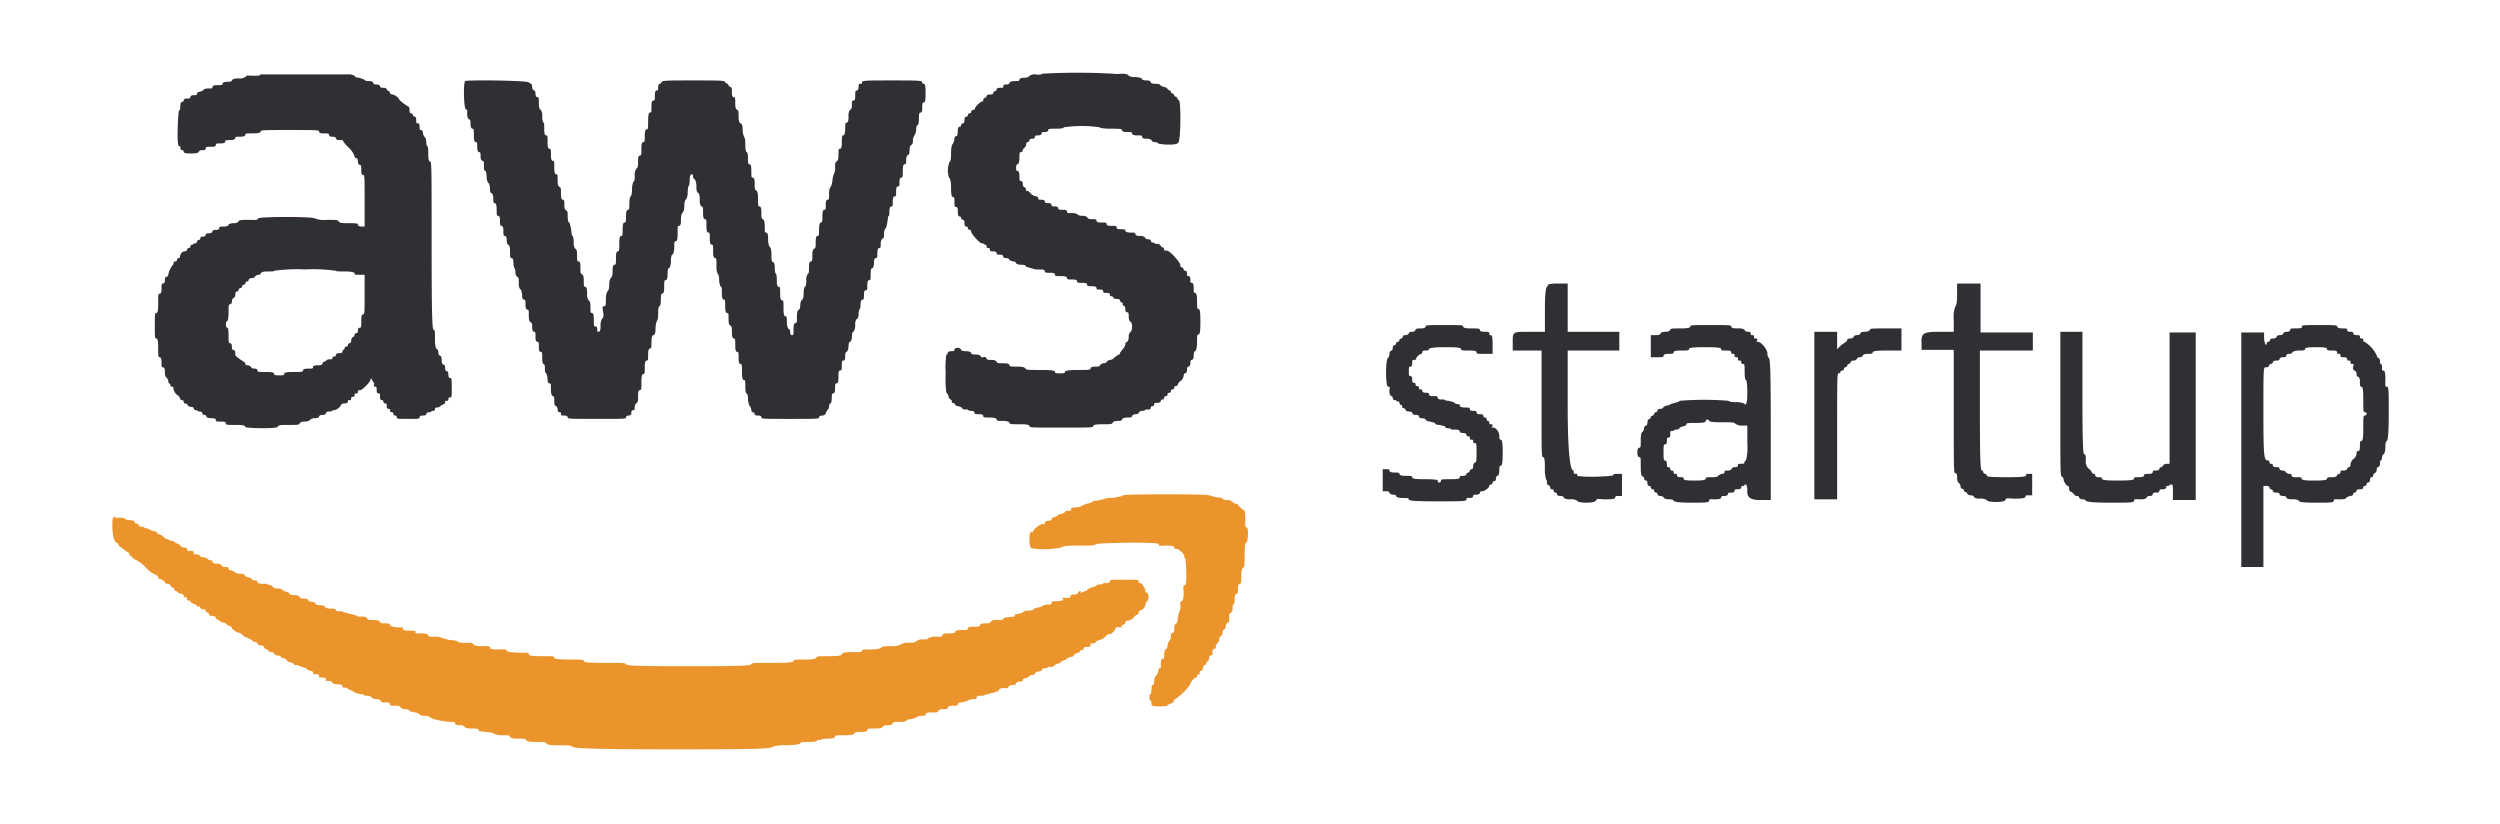
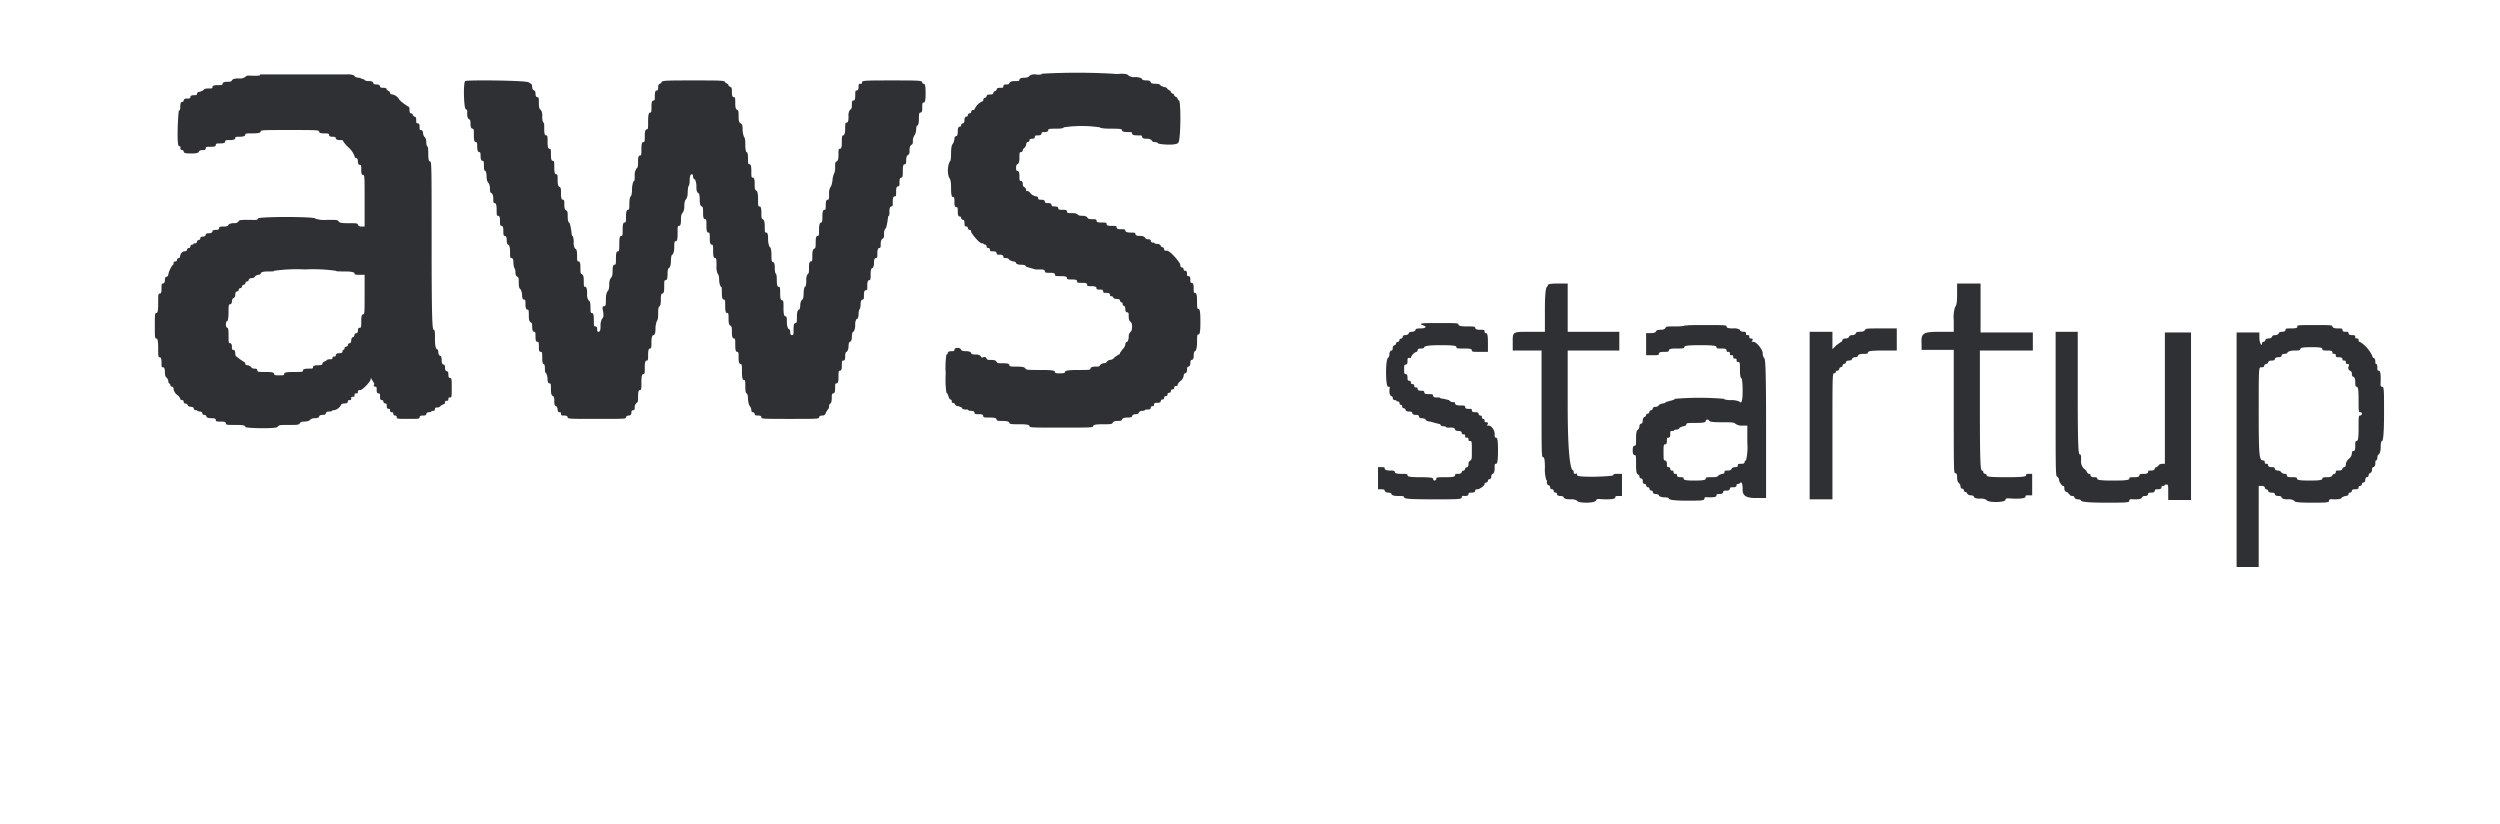
<svg xmlns="http://www.w3.org/2000/svg" viewBox="0 0 373 123">
-   <path d="M167.5 74l-1.5.3a3 3 0 00-1.4.2l-.9.2q-.7 0-.9.3l-.8.2-.7.3c0 .1-.3.2-.8.2s-.8.1-.7.3 0 .2-.4.2a.6.6 0 00-.6.3l-.5.2a.7.7 0 00-.6.3l-.5.2a.3.3 0 00-.3.3c0 .1-.2.2-.5.2s-.5.1-.5.3-.1.2-.4.2-1.4.8-1.4 1.2h-.3c-.3 0-.3 2.3.1 2.4a12.8 12.8 0 004.4-.1c.2-.2.8-.3 2.6-.3s2.5 0 2.6-.2 9.4-.4 9.4 0 .3.2 1.1.2 1.2.1 1.2.3.2.2.4.2 1.2.8 1.1 1.1 0 .2.1.2.4 4 0 4.1-.2.4-.2 1.2-.1 1.1-.3 1.2-.2.2-.2.5a1.7 1.7 0 01-.1 1 4.2 4.2 0 00-.3 1.2c0 .4-.1.6-.2.6s-.3.2-.3.7 0 .7-.2.7-.3.2-.3.5a1.2 1.2 0 01-.2.7 1.1 1.1 0 00-.3.7c0 .2-.1.5-.2.5s-.3.4-.3.8 0 .7-.2.7-.3.2-.3.7 0 .8-.1.7-.2.1-.3.4a1.1 1.1 0 01-.3.7 1.1 1.1 0 00-.3.7c0 .3 0 .6-.2.7s-.2.3-.2.7-.1.7-.2.7-.2.8 0 .9.2.2.2.5.1.4 1.2.4 1.2-.1 1.2-.2l.4-.2c.3-.1.5-.2.5-.3s0-.3.1-.3a8.8 8.8 0 002.4-2.3 1.6 1.6 0 01.8-1 .2.2 0 00.2-.2.3.3 0 01.3-.3c.1 0 .2-.1.1-.2s0-.3.2-.3.2-.2.3-.5.2-.5.3-.4a.2.2 0 00.2-.2c-.1-.1 0-.3.2-.3a.8.8 0 00.2-.5c0-.3.1-.4.3-.4s.2-.2.2-.5.1-.5.3-.5.2-.2.2-.3a.9.9 0 01.3-.6.8.8 0 00.2-.5c0-.2.1-.5.3-.5a.8.8 0 00.2-.5c0-.2.1-.5.3-.5a.8.8 0 00.2-.5c0-.2.1-.5.3-.5s.2-.3.2-.8.1-.7.3-.7a1 1 0 00.2-.7c0-.3.1-.6.2-.6s.1-.3.1-.7.1-.8.3-.8.2-.2.2-.7.1-.8.3-.8.2-.4.2-1.2.1-1.1.3-1.2.2-.4.2-1.9.1-1.8.3-1.9.3-2.3 0-2.2-.2-.5-.2-1.3-.1-1.3-.2-1.3-.9-.6-.9-.8-.1-.2-.2-.1a1.1 1.1 0 01-.6-.3 1.2 1.2 0 00-.9-.3c-.3 0-.6-.1-.6-.2s-.5-.2-1-.2l-1-.3c0-.2-12.7-.2-12.9 0M17.3 77c0 .1-.2.2-.4.2s-.3 3.4.5 3.8a.3.3 0 01.3.3q0 .2.3.3l.6.5.6.4c.1 0 .2.1.1.2s0 .2.2.2l.2.2c0 .1.3.3.5.4a5.5 5.5 0 011.5 1.1 3.8 3.8 0 001.4 1.1c.3.1.5.3.5.4s.1.3.2.3h.3a.2.2 0 00.2.2.3.3 0 01.3.3c0 .1.1.2.4.2s.4.1.4.2.2.3.4.4.3.1.2.2 0 .2.1.2.3.1.4.3l.5.2c.3 0 .4.1.4.3s.1.2.3.2.2.1.2.3.1.2.3.2.2 0 .2.1.2.3.5.4.5.2.5.3.1.2.2.1.2 0 .3.2.2.2.5.2a.3.3 0 01.3.3c0 .1.2.2.3.2s.2.2.2.3.2.2.5.2.5.1.5.3.2.2.3.2l.3.3.5.2c.3 0 .4.1.4.2l.5.3a.4.4 0 01.4.3.2.2 0 00.2.2l.3.3.5.2a1 1 0 01.7.5l.9.4.4.2a.5.5 0 00.5.3c.2 0 .3.1.3.2s.2.3.5.3.5.1.5.2.1.3.2.3l.4.2c0 .2.3.3.5.3s.4.1.4.2.2.3.5.3.5.1.5.2.2.2.4.2a.9.9 0 01.5.3.5.5 0 00.5.3l.5.2c.1.2.2.3.4.2l.6.2.5.2c.2 0 .5.1.5.3l.5.2c.3 0 .4.1.4.3s.2.2.5.2.5.1.4.3.1.2.5.2.6.1.5.3.1.2.4.2.6.1.6.3a1.3 1.3 0 00.8.2c.5 0 .7.1.7.3s.1.2.4.2.4.1.4.2l.5.2.7.4.9.2c.2 0 .4.1.4.2h.5a.9.9 0 01.6.3c0 .1.3.2.6.2s.7.1.7.3.3.2.8.2.6.1.6.3.2.2.8.2.7.1.8.3a1 1 0 00.7.2c.3 0 .6.1.6.3l.8.2c.3 0 .7.2.7.3s.4.2.8.2.7.1.7.2l.6.3.9.2 1.3.2c.8 0 1 0 1 .2s.2.3.7.3a1 1 0 01.7.2c.1.2.4.3 1.1.3s1 0 1 .2.1.2 1 .3 1.1.1 1.2.2.5.3 1.3.3 1.2 0 1.2.2.4.3 1.2.3 1.1 0 1.2.2.4.3 1.5.3 1.4 0 1.5.2.5.3 1.8.3 1.9 0 2.1.2 1.6.4 15.2.4 14.4-.1 14.7-.4a6.2 6.2 0 012.1-.2c1.4-.1 1.9-.1 2-.3s.4-.2 1.3-.2 1.2-.1 1.2-.2.1-.1.2-.1h.2c.1 0 .5-.2 1.2-.2s1.1-.1 1.1-.3.3-.2 1.4-.2 1.4-.1 1.5-.3.3-.2 1-.2.9-.1.9-.3.2-.2 1.1-.2 1.1-.1 1.2-.3a1 1 0 01.7-.2c.5 0 .7-.1.8-.3s.3-.2 1.1-.2a1.6 1.6 0 001-.2c0-.1.3-.2.6-.2l.7-.2a1.5 1.5 0 01.8-.3c.5 0 .7 0 .7-.2s.2-.3.9-.3 1 0 1-.2.3-.3.8-.3.6 0 .6-.2.2-.3.8-.3.7 0 .7-.2.2-.3.6-.3l.8-.2a1.6 1.6 0 01.9-.3c.4 0 .5 0 .5-.2s.2-.3.5-.3h.6c0-.1.2-.2.5-.2s.4-.1.4-.2h.5a.8.8 0 01.6-.2l.3-.3c0-.2.5-.3 1.1-.2l.3-.2c0-.2.3-.3.6-.3s.5-.1.5-.2.1-.3.5-.3.5-.1.5-.2.1-.3.4-.3l.5-.2a.5.5 0 01.5-.3c.3 0 .4-.1.4-.2s.2-.3.5-.3.5-.1.5-.2.2-.3.5-.3.5-.1.5-.2h.4a.6.6 0 00.6-.3l.4-.2c.2 0 .5-.1.5-.3l.4-.2a.5.5 0 00.5-.3l.6-.2c.3 0 .4-.1.4-.3l.5-.3c.3 0 .4-.1.4-.2s.1-.2.3-.2a.3.3 0 00.3-.3c0-.1.2-.2.6-.2s.5-.1.4-.3 0-.2.3-.2.5-.1.5-.3l.5-.2a1.6 1.6 0 00.9-.5c.3-.3.6-.5.7-.4s.8-.5.8-.8.5-.2.9-.2.1 0 0-.1a.3.3 0 01.3-.3q.3-.1.3-.3c0-.2.2-.3.4-.3a1.5 1.5 0 00.8-.4 1.2 1.2 0 01.6-.5c.1-.1.2-.2.2-.3s.1-.3.2-.3a1.1 1.1 0 00.8-.9c0-.2.1-.4.2-.4s.4-.7.2-1.1-.1-.4-.2-.3-.2-.1-.2-.3-.5-1.1-.8-1.1-.2-.1-.2-.3-.3-.2-2.2-.2-2.1 0-2.1.2-.2.3-.5.3h-.5c0 .1-.2.2-.5.2a.8.8 0 00-.7.3l-.7.2-.5.3c0 .1-.1.2-.3.2l-.6.2c-.2.2-.2.2-.1 0s0-.2-.1-.2-.2.1-.3.3-.3.2-.6.2-.5.1-.5.3-.1.2-.7.2-.6.1-.4.2-.2.3-1 .3-.7.1-.7.3-.2.2-.5.2-.8.1-1 .3l-.7.2c-.3.1-.6.1-.5.2s-.3.2-.8.2-.8.2-.8.3l-.7.2c-.3 0-.6.1-.5.2s0 .2-.1.2-1.6.1-1.6.3-.2.2-.9.2-.9.1-1 .3-.3.2-.8.2-.8.1-.8.3-.2.2-.9.2-.9.1-.9.3-.2.2-.9.2-1 .1-1 .3-.4.2-1 .2-.9.1-.9.3-.2.2-1 .2a2 2 0 00-1.1.2c0 .2-.3.2-.8.2a1.4 1.4 0 00-.9.2q-.2.3-1.2.3a2.1 2.1 0 00-1.3.3 3.2 3.2 0 01-1.5.2c-.9 0-1.3.1-1.3.2s-.5.3-1.5.3-1.4 0-1.4.2-.4.2-1.5.2-1.5.1-1.5.3-.4.3-1.9.3-1.8 0-1.9.2-.4.3-1.7.3-1.7 0-1.7.2-.4.3-3.1.3-3.1 0-3.2.2-1.2.3-9.4.3-9.3-.1-9.3-.3-.6-.2-3.2-.2-3.1-.1-3.1-.3-.4-.2-2.2-.2-2.2-.1-2.2-.3-.3-.2-1.9-.2-1.9-.1-1.9-.3-.1-.2-.3-.2-3 0-3-.3-.3-.2-1.3-.2-1.2-.1-1.2-.3-.3-.2-1.2-.2-1.2-.1-1.3-.3-.3-.2-1.2-.2a2.2 2.2 0 01-1.2-.2c0-.1-.5-.2-1.1-.2l-1.1-.3a2 2 0 00-1.1-.2c-.7 0-1 0-1-.2s-.4-.3-1.1-.3-.9 0-.8-.2-.3-.2-1-.2-.9-.1-.9-.3-.1-.3-.2-.2-1.7-.1-1.7-.3-.1-.3-.7-.3-.7 0-.8-.2-.4-.3-1-.3-.8 0-.9-.2-.3-.3-.7-.3h-.7c0-.1-.4-.2-.7-.3l-.8-.2-1-.3c-.5 0-.8 0-.8-.2s-.3-.2-.7-.2a1.4 1.4 0 01-.9-.2c0-.2-.3-.3-.7-.3s-.7-.1-.7-.2-.2-.3-.5-.3a.8.8 0 01-.6-.2c0-.2-.3-.3-.7-.3s-.6-.1-.6-.2-.1-.3-.7-.3-.7-.1-.8-.2a.5.5 0 00-.5-.3l-.5-.2c-.1-.2-.3-.3-.8-.3s-.6-.1-.6-.2l-.4-.3c-.3 0-.5-.1-.5-.2h-.7c-.6 0-.8-.1-.8-.3s-.1-.2-.4-.2a.5.5 0 01-.5-.3l-.5-.2a.5.5 0 01-.5-.3c0-.1-.3-.2-.7-.2s-.7-.1-.8-.3l-.5-.2c-.3 0-.4-.1-.4-.3s-.2-.2-.5-.2a.6.6 0 01-.6-.3c0-.1-.3-.2-.7-.2s-.6-.1-.6-.3-.1-.2-.3-.2a.7.7 0 01-.5-.3l-.6-.2c-.2.1-.4 0-.4-.1a.7.7 0 00-.6-.3c-.4 0-.5 0-.4-.2s-.1-.3-.5-.3-.5 0-.5-.2-.1-.3-.4-.3-.5-.1-.5-.2l-.3-.3-.5-.2a.9.9 0 00-.5-.3h-.3c0-.1-.3-.2-.5-.3a.9.9 0 01-.5-.3.9.9 0 00-.5-.3l-.4-.2a.4.4 0 00-.4-.3l-.6-.2-.6-.3h-.3c0-.1-.2-.2-.4-.2s-.5-.1-.5-.2a.3.3 0 00-.3-.3c-.2 0-.3-.1-.3-.2s-.2-.3-.7-.3-.7-.1-.7-.2-1.3-.3-1.4 0" fill="#ec942c" fill-rule="evenodd" />
-   <path d="M38.8 11.2c0 .1-.5.1-1 .1s-1-.1-1.1.1a1.4 1.4 0 01-1.1.3c-.6 0-.9.1-1 .3s-.3.2-.7.2-.7.1-.7.3-.1.2-.7.2-.8.1-.8.3-.1.2-.6.2-.7.1-.8.3l-.5.2c-.2 0-.4.1-.4.3s-.2.2-.5.2-.5.1-.5.3-.2.2-.5.2-.5.1-.5.3a.2.2 0 01-.2.2c-.2 0-.3.2-.3.7s-.1.6-.2.6-.4 5.2 0 5.3.2.2.2.3a.3.3 0 00.3.3.2.2 0 01.2.2c0 .2.2.3 1.1.3s1.1-.1 1.2-.3.3-.2.6-.2.4-.1.4-.3.2-.2.8-.2.7-.1.7-.3.2-.2.7-.2.7-.1.7-.3.2-.2.7-.2.8-.1.8-.3.2-.2.7-.2.8-.1.8-.3.2-.2 1.1-.2 1.2-.1 1.2-.3.6-.2 4.3-.2 4.4 0 4.4.2.2.3.7.3.8 0 .8.2.1.3.5.3.5.1.5.2.1.3.5.3h.5A4.5 4.5 0 0052 22a3.3 3.3 0 01.9 1.3.3.3 0 00.3.3c.1 0 .2.2.2.5s.1.5.3.5.2.2.2.8.1.7.3.7.2.5.2 3.8v3.9h-.5c-.2 0-.5-.1-.5-.3s-.4-.2-1.5-.2-1.3-.1-1.4-.3-.4-.2-1.7-.2a4 4 0 01-1.8-.2c-.1-.3-8.4-.3-8.5 0s-.5.2-1.4.2-1.4 0-1.5.2-.3.3-.7.3a1.3 1.3 0 00-.8.2c0 .2-.3.3-.7.3s-.7 0-.7.2-.1.3-.5.3-.5.1-.5.2-.1.3-.5.3-.5.1-.5.2-.1.3-.4.3-.4.1-.4.2-.1.3-.2.3-.3.1-.3.2-.1.3-.2.3h-.3a.2.2 0 01-.2.2.3.3 0 00-.3.3.2.2 0 01-.2.2.3.3 0 00-.3.3c0 .1-.2.2-.4.2s-.5.2-.6.6-.1.4-.2.4a.3.3 0 00-.3.3.2.2 0 01-.2.2c-.2 0-.3.1-.3.2s0 .3-.1.3a3.5 3.5 0 00-.7 1.5.3.3 0 01-.3.3c-.1 0-.2.2-.2.5s-.1.5-.3.5-.2.2-.2.8-.1.7-.3.7-.2.3-.2 1.5-.1 1.4-.3 1.4-.2.3-.2 1.9 0 1.9.2 1.9.3.3.3 1.4 0 1.4.2 1.4.3.2.3.8 0 .7.2.7.3.2.3.7.1.7.2.8.3.3.3.5a1 1 0 00.1.4.2.2 0 01.2.2.3.3 0 00.3.3c.1 0 .2.1.2.4a1.5 1.5 0 00.5.8 1.2 1.2 0 01.5.6c0 .1.1.2.3.2a.2.2 0 01.2.2c0 .2.1.3.2.3a.5.5 0 01.4.2c0 .2.3.3.5.3s.4.1.4.2a.3.3 0 00.3.3h.2c0 .1.2.2.4.2s.4.1.4.3.2.2.3.2a.3.3 0 01.3.3c.1.1.3.2.8.2s.6.1.6.3.2.2.8.2.7.1.7.3.3.2 1.5.2 1.4.1 1.4.3 4.6.3 4.8 0 .4-.3 1.6-.3 1.6 0 1.7-.2.3-.3.7-.3.7-.1.8-.2.3-.3.7-.3.7-.1.7-.2.1-.3.5-.3.5-.1.5-.2.1-.3.5-.3.5-.1.5-.2h.3a1.6 1.6 0 001-.8c0-.1.2-.2.5-.2s.5-.1.5-.3.1-.2.3-.2.2-.1.2-.3.1-.2.3-.2.2-.1.2-.3.1-.2.3-.2.2-.1.2-.3.2-.2.4-.2 1.4-1.1 1.5-1.6 0-.3.1-.1l.3.5c.1.1.2.3.1.4s0 .3.2.3.2.1.2.5.1.5.3.5.2.1.2.5.1.5.3.5a.2.2 0 01.2.2.3.3 0 00.3.3c.2 0 .2.1.2.4s.1.4.3.4.2.1.2.3.2.2.3.2.2.1.2.3.2.2.3.2.2.1.2.3.3.2 1.7.2 1.7 0 1.7-.2.1-.3.5-.3.5-.1.5-.2.1-.3.4-.3.4-.1.4-.2h.3c.1 0 .2-.1.2-.3s.2-.2.3-.2a.7.7 0 00.6-.3l.4-.2c.1 0 .2-.1.2-.3s.1-.2.3-.2.2-.1.2-.3.1-.2.3-.2.2-.3.2-1.4 0-1.5-.2-1.5-.3-.1-.3-.5-.1-.5-.2-.5-.3-.1-.3-.5-.1-.5-.2-.5-.3-.1-.3-.6-.1-.7-.2-.7-.3-.2-.3-.5-.1-.5-.2-.5-.3-.3-.3-1.4 0-1.5-.2-1.5-.3-1.7-.3-12.6 0-12.5-.2-12.5-.3-.2-.3-1.2-.1-1.1-.2-1.1a2.2 2.2 0 01-.1-.6c0-.3-.1-.7-.3-.8a1.4 1.4 0 01-.2-.6c0-.2-.1-.4-.3-.4s-.2-.1-.2-.5-.1-.5-.3-.5-.2-.1-.2-.5-.1-.5-.3-.5l-.2-.2a.3.3 0 00-.3-.3c-.1 0-.2-.1-.2-.5s-.1-.5-.2-.5l-.6-.4-.5-.4-.2-.2a1.6 1.6 0 00-1-.8c-.2 0-.4-.1-.4-.2s-.1-.3-.2-.3l-.3-.2c0-.2-.1-.3-.5-.3s-.5-.1-.5-.2-.1-.3-.5-.3-.5-.1-.5-.2-.1-.3-.6-.3-.7-.1-.7-.2l-.8-.3c-.3 0-.7-.1-.7-.3a2 2 0 00-1.1-.2h-13m116.6 0a2.6 2.6 0 01-.9 0 1.4 1.4 0 00-.9.2c-.1.2-.4.3-.8.3s-.7.1-.7.3-.2.2-.7.2-.7.1-.8.3-.2.2-.5.2-.4.1-.4.3-.1.2-.5.2-.5.1-.5.3l-.2.2a.3.3 0 00-.3.3c0 .1-.1.2-.5.2s-.5.1-.5.3l-.2.2a.3.3 0 00-.3.3c0 .1 0 .2-.1.2a2.3 2.3 0 00-1.2 1.2c0 .1-.1.1-.2.1a.3.3 0 00-.3.3.2.2 0 01-.2.2.3.3 0 00-.3.3.2.2 0 01-.2.2c-.2 0-.3.2-.3.5s-.1.5-.2.5a.3.3 0 00-.3.3.2.2 0 01-.2.2c-.2 0-.3.2-.3.7s-.1.7-.2.7-.3.1-.3.4a1.9 1.9 0 01-.2.7c-.2.2-.3.6-.3 1.5s-.1 1.2-.2 1.2a3.3 3.3 0 00-.1 2.4c.2.2.3.6.3 1.6s.1 1.3.3 1.3.2.2.2.8.1.7.3.7.2.2.2.7.1.7.3.7a.2.2 0 01.2.2.3.3 0 00.3.3c.1 0 .2.1.2.5s.1.5.3.5a.2.2 0 01.2.2.3.3 0 00.3.3c.1 0 .2.1.2.3s1.2 1.7 1.6 1.7h.2c0 .1.2.2.3.2s.2.1.2.3.2.2.3.2.2.1.2.3.2.2.5.2.5.1.5.3.2.2.5.2.5.1.5.3.2.2.4.2.5.1.5.3l.5.2c.3 0 .5.1.5.3a1.3 1.3 0 00.8.2c.4 0 .7.1.7.3l.7.2.7.2h.8q.6 0 .6.3c0 .2.2.2.8.2s.7.1.7.3.2.2.9.2.9.1.9.3.2.2.8.2.7.1.7.3.2.2.8.2.7.1.7.3.2.2.7.2.7.1.7.3.1.2.5.2.5.1.5.3.1.2.5.2.5.1.5.3a.2.2 0 00.2.2c.2 0 .3.1.3.2s.2.2.5.2.5.1.5.2.1.3.2.3.2.1.2.2 0 .3.1.3.3.1.3.5.1.5.3.5.2.2.2.6.1.8.3.8a1 1 0 01.2.7c0 .5-.1.7-.2.8s-.3.3-.3.7a1.3 1.3 0 01-.2.8c-.2 0-.3.2-.3.4a1.3 1.3 0 01-.4.7c-.2.3-.4.5-.4.6a.2.2 0 01-.2.2l-.6.4a.9.9 0 01-.7.4.9.9 0 00-.5.3c0 .1-.2.2-.5.2a.9.9 0 00-.5.3c0 .2-.3.2-.7.2s-.7.1-.7.3-.3.2-1.8.2-2 .1-2 .3-.4.2-.8.2-.7 0-.7-.2-.3-.3-2.1-.3-2.2 0-2.3-.2-.4-.3-1.2-.3-1.2 0-1.2-.2-.2-.3-.9-.3-.9 0-1-.2-.3-.3-.8-.3-.6 0-.7-.2-.2-.3-.5-.2-.3 0-.4-.2a1 1 0 00-.7-.2c-.5 0-.7-.1-.7-.2s-.2-.3-.7-.3-.8-.1-.8-.2-.2-.3-.5-.3-.5.1-.5.3-.2.2-.5.2-.5.1-.5.3a.2.2 0 01-.2.2 13 13 0 00-.1 2.8 15.1 15.1 0 00.1 2.9c.1 0 .2.2.3.5s.2.5.3.5.2.1.2.2 0 .3.1.3a.5.5 0 01.4.2c0 .2.3.3.5.3l.5.2c0 .2.3.3.5.3h.4c0 .1.2.2.5.2s.5.1.5.3.2.2.7.2.6.1.6.3.3.2 1 .2 1 .1 1 .3.3.2.9.2 1 .1 1 .3.5.2 1.6.2 1.4.1 1.4.3.6.2 4.7.2 4.8 0 4.8-.2.3-.3 1.4-.3 1.4 0 1.5-.2.3-.3.8-.3.6-.1.6-.2.2-.3.8-.3.7-.1.7-.2.2-.3.5-.3.5-.1.5-.2.2-.3.5-.3.5-.1.5-.2h.4c.3 0 .4-.1.4-.3s.2-.2.3-.2.2-.1.2-.3.2-.2.5-.2.5-.1.5-.3.2-.2.3-.2.2-.1.2-.3.2-.2.3-.2.2-.1.2-.3.2-.2.3-.2.2-.1.2-.3.2-.2.3-.2.2-.1.2-.3.2-.2.3-.2a.2.2 0 00.2-.2 1.2 1.2 0 01.5-.6 1.3 1.3 0 00.4-.7c0-.2.1-.4.2-.4s.3-.1.3-.5.1-.5.2-.5.3-.1.3-.5.1-.5.2-.5.3-.1.3-.6.1-.7.2-.7.3-.4.3-1.3 0-1.2.2-1.2.3-.3.3-1.9-.1-1.9-.3-1.9-.2-.3-.2-1.2-.1-1.2-.3-1.2-.2-.1-.2-.7-.1-.8-.3-.8-.2-.1-.2-.5-.1-.5-.3-.5-.2-.1-.2-.4-.1-.4-.3-.4a.2.2 0 01-.2-.2.3.3 0 00-.3-.3c-.1 0-.2-.1-.2-.4s-1.5-2.1-2-2.1-.4-.1-.4-.2-.1-.3-.2-.3-.3-.1-.3-.2a.5.5 0 00-.5-.3c-.3 0-.5-.1-.5-.2h-.2a.3.3 0 01-.3-.3c0-.1-.1-.2-.4-.2a.5.5 0 01-.5-.3 1 1 0 00-.7-.2c-.5 0-.7-.1-.7-.3s-.2-.2-.7-.2-.8-.1-.8-.3-.2-.2-.7-.2-.6-.1-.6-.3-.2-.2-.8-.2-.7-.1-.7-.3-.2-.2-.8-.2-.7-.1-.7-.3-.2-.2-.7-.2-.6-.1-.7-.3a1 1 0 00-.7-.2c-.4 0-.7-.1-.7-.2a1.3 1.3 0 00-.8-.2c-.6 0-.8 0-.8-.2s-.1-.3-.6-.3-.7 0-.7-.2-.2-.3-.5-.3-.5 0-.5-.2-.2-.3-.5-.3-.5 0-.5-.2-.2-.3-.5-.3-.5 0-.5-.2a.3.3 0 00-.3-.3 1.5 1.5 0 01-.8-.4c-.2-.3-.5-.5-.6-.4s-.1-.1-.1-.2-.1-.3-.3-.4-.2-.3-.2-.5-.1-.4-.3-.4-.2-.2-.2-.7-.1-.8-.3-.8-.2-.2-.2-.5.1-.5.2-.5.3-.2.3-.9 0-.9.2-.9a.3.3 0 00.3-.3c0-.1.1-.2.2-.3s.3-.3.3-.5.1-.4.2-.4a.3.3 0 00.3-.3c0-.1.1-.2.4-.2s.4-.1.4-.3.2-.2.5-.2.5-.1.5-.3.2-.2.5-.2.5-.1.5-.3.3-.2 1.2-.2 1.1-.1 1.1-.2a18.3 18.3 0 015.4 0c0 .1.6.2 1.6.2s1.7 0 1.7.2.2.3.8.3.7 0 .7.2.2.3.8.3.7 0 .7.2.2.3.7.3a1 1 0 01.7.2.5.5 0 00.5.3c.2 0 .5.1.5.2s2.6.4 3-.1.4-6.3.1-6.3l-.2-.2c0-.2-.1-.3-.2-.3l-.3-.2c0-.2-.1-.3-.2-.3l-.3-.2c0-.2-.1-.3-.2-.3l-.3-.2a.5.5 0 00-.5-.3l-.5-.2c-.1-.2-.3-.3-.8-.3s-.7-.1-.7-.2-.1-.3-.6-.3-.7-.1-.7-.2-.4-.3-1-.3a1.6 1.6 0 01-1-.2c-.1-.2-.4-.3-1.2-.3a3.8 3.8 0 01-1.1 0 95.5 95.5 0 00-10.7 0m-86 1.1c-.3.3-.2 4.1.1 4.2s.2.3.2.7.1.7.3.8.2.3.2.7.1.7.3.7.2.2.2 1 .1 1 .3 1 .2.2.2.7.1.8.3.8.2.2.2.6.1.7.3.7.2.2.2.8.1.7.2.7.2.4.2.9.2.9.3.9a1.7 1.7 0 01.2.9c0 .4.1.6.2.6s.3.3.3.8 0 .7.2.7.3.3.3 1 0 .9.2.9.3.2.3.7 0 .8.2.8.3.2.3.7 0 .8.2.8.3.2.3.6.1.7.2.7.3.2.3 1 0 1 .2 1 .3.2.3.7a3.5 3.5 0 00.1.7 1.2 1.2 0 01.2.7c0 .4.1.6.3.7s.2.3.2.9.1.9.3 1a2.4 2.4 0 01.2.9q0 .6.3.6c.2 0 .2.2.2.7s.1.8.3.8.2.2.2.9.1.9.3 1 .2.3.2.7.1.7.3.7.2.2.2.8.1.7.3.7.2.2.2.8.1.7.3.7.2.2.2.9.1.9.2.9.2.2.2.6 0 .7.2.8a2.4 2.4 0 01.2.9q0 .6.3.6c.2 0 .2.2.2.9s.1.9.3 1 .2.3.2.8.1.7.3.7a.8.8 0 01.2.5c0 .3.1.4.3.4s.2.1.2.3.2.2.5.2.5.1.5.3.6.2 4.4.2 4.3 0 4.3-.2.2-.3.4-.3.4-.1.4-.4.1-.4.3-.4.2-.2.2-.5a.9.9 0 01.3-.6c.2-.1.2-.3.2-1s.1-.9.3-.9.2-.3.2-1.2.1-1.2.3-1.2.2-.2.2-1 .1-1 .3-1 .2-.2.2-.9.1-.9.3-.9.2-.4.2-1 .1-1 .3-1 .3-.4.3-.9a3.3 3.3 0 01.2-1.2c.2-.2.2-.7.2-1.3s.1-.9.2-.9.2-.4.2-.9 0-1 .2-1 .3-.2.3-1 0-1 .2-1 .3-.2.3-.9.1-.9.2-.9.3-.4.3-1 .1-1 .2-1 .3-.4.3-1.1 0-.9.2-.9.3-.2.3-1.2 0-1.1.2-1.1.3-.2.3-.9.1-.9.2-1 .3-.4.3-1 .1-.9.2-1 .3-.4.3-1a5.8 5.8 0 01.1-1c.1 0 .2-.4.2-.9s.1-.9.3-.9.2.2.2.3a.5.5 0 00.3.5 2.3 2.3 0 01.2 1.1q0 .8.3.9c.1.1.2.3.2 1s.1.9.3 1 .2.3.2 1 .1.9.3.9.2.2.2 1 .1 1 .3 1 .2.2.2.9.1.9.3.9.2.2.2 1 .1 1 .3 1 .2.3.2 1.2a2.5 2.5 0 00.2 1.2c.1 0 .2.4.2.9s.2 1 .3 1 .1.4.1 1 .1.9.3.9.2.2.2 1 .1 1 .3 1 .2.2.2.9.1.9.3 1 .2.4.2 1 .1.9.3.9.2.2.2 1 .1 1 .3 1 .2.2.2.9.1.9.3.9.2.3.2 1.2.1 1.2.3 1.2.2.2.2 1 .1 1 .2 1 .2.4.2.7a3.1 3.1 0 00.2 1.1 1.1 1.1 0 01.3.7c0 .2.1.3.2.3a.3.3 0 01.3.3c0 .1.1.2.5.2s.5.1.5.3.6.2 4.3.2 4.3 0 4.3-.2.2-.3.5-.3.5-.2.5-.4l.3-.5c.1 0 .2-.3.2-.5s.1-.4.2-.4.2-.4.2-.8 0-.7.2-.7.3-.2.3-.8 0-.7.2-.7.3-.2.3-.9 0-1 .2-1 .3-.1.3-.7 0-.8.2-.8.3-.1.3-.6.1-.7.2-.7.3-.4.3-.8.1-.7.2-.7.3-.2.3-.7.1-.8.2-.8.3-.4.3-1a1.4 1.4 0 01.2-.9c.2 0 .3-.3.3-.8a2.2 2.2 0 01.1-.6c.1 0 .2-.4.2-.8s.1-.7.3-.7.2-.2.2-.7.1-.7.3-.7.2-.1.2-.7.1-.8.3-.8.2-.2.2-.9.1-.9.3-.9a1.3 1.3 0 00.2-.8c0-.5.1-.7.3-.7s.2-.2.2-.7.1-.8.3-.8.2-.2.2-.6.1-.7.3-.8.2-.3.2-.7a1.3 1.3 0 01.2-.8c.1 0 .2-.4.3-1s.1-.9.2-.9.1-.3.1-.7.1-.7.3-.7.2-.1.2-.7.1-.8.3-.8.2-.1.2-.7.1-.8.3-.8.2-.1.2-.6.1-.7.3-.7.2-.4.2-1.1.1-.9.3-.9.2-.2.2-.6.1-.7.3-.8.2-.3.2-.7.1-.7.3-.8.2-.3.2-.7a1.5 1.5 0 01.3-.8 2 2 0 00.2-.9c0-.3.1-.5.2-.5s.2-.4.2-.9 0-1 .2-1 .3-.1.3-.7 0-.8.2-.8.3-.2.3-1.4-.1-1.4-.3-1.4a.2.2 0 01-.2-.2c0-.3-.6-.3-4.5-.3s-4.5 0-4.5.3-.1.2-.3.2-.2.2-.2.5-.1.5-.3.5-.2.2-.2.8-.1.7-.3.7-.2.2-.2.7-.1.6-.3.7a1.6 1.6 0 00-.2 1c0 .7-.1.9-.3.9s-.2.3-.2.9-.1 1-.3 1-.2.4-.2 1.1-.1.9-.3.9-.2.2-.2.9-.1.9-.3 1-.2.3-.2.9a1.9 1.9 0 01-.2 1 3.1 3.1 0 00-.2 1c-.1.5-.2.9-.3.9a1.9 1.9 0 00-.2 1c0 .7 0 .9-.2.9s-.3.2-.3.8 0 .7-.2.7-.3.3-.3.9 0 1-.2 1-.3.4-.3 1.1 0 .9-.2.9-.3.2-.3.9 0 .9-.2 1-.3.3-.3 1 0 .9-.2.9-.3.2-.3.9 0 .9-.2 1a1.6 1.6 0 00-.2 1c0 .5-.1.9-.2.9s-.2.5-.2 1-.1.9-.2.9-.3.4-.3.8-.1.7-.2.7-.3.2-.3 1 0 1-.2 1-.3.2-.3.9 0 .9-.2.9-.3-.1-.3-.4-.1-.5-.2-.5-.3-.4-.3-1 0-.9-.2-.9-.3-.3-.3-1.2 0-1.2-.2-1.2-.3-.2-.3-1 0-1-.2-1-.3-.2-.3-1-.1-1-.2-1a2.8 2.8 0 01-.1-.8q0-.9-.3-.9c-.2-.1-.2-.4-.2-1.1s-.1-1.1-.3-1.2a2.9 2.9 0 01-.2-1.2c0-.7-.1-.9-.3-.9s-.2-.2-.2-.9-.1-1-.3-1.1-.2-.3-.2-1-.1-.9-.3-.9-.2-.2-.2-1.1-.1-1.2-.3-1.3-.2-.3-.2-1-.1-.9-.3-.9-.2-.2-.2-1-.1-1-.3-1-.2-.2-.2-.9-.1-.9-.2-.9-.2-.5-.2-1 0-1.1-.2-1.3a3.1 3.1 0 01-.2-1.1c0-.6-.1-.8-.3-.9s-.3-.3-.3-1 0-.9-.2-1-.3-.3-.3-1 0-.9-.2-.9-.3-.2-.3-.7 0-.8-.2-.8l-.3-.2c0-.2-.1-.3-.2-.3l-.3-.2c0-.3-.6-.3-4.7-.3s-4.8 0-4.8.3l-.2.2c-.2 0-.3.2-.3.5s0 .5-.2.5-.3.2-.3.8 0 .7-.2.7-.3.2-.3.9 0 .9-.2.9-.3.3-.3 1.3 0 1.2-.2 1.2-.3.3-.3 1 0 .9-.2.9-.3.2-.3 1 0 1-.2 1-.3.2-.3.8 0 1-.2 1.1a1.6 1.6 0 00-.3 1.1c0 .4 0 .8-.1.8s-.3.6-.3 1.2-.1 1.1-.2 1.1-.2.5-.2 1.1 0 .9-.2.9-.3.3-.3 1 0 .9-.2.9-.3.2-.3 1 0 1-.2 1-.3.2-.3 1.1 0 1.2-.2 1.2-.3.2-.3 1 0 1-.2 1-.3.2-.3.9-.1.9-.2 1-.3.4-.3 1-.1.9-.2 1-.3.4-.3 1.2 0 1.1-.3 1.1-.2.3-.1.9 0 .8-.2 1a2.3 2.3 0 00-.2 1.1c0 .6-.1.8-.3.8s-.2-.1-.2-.4-.1-.4-.3-.4-.2-.2-.2-1-.1-1-.3-1-.2-.2-.2-.9-.1-.9-.3-1a1.6 1.6 0 01-.2-1c0-.7-.1-1-.3-1s-.2-.2-.2-.9-.1-.9-.3-1-.2-.3-.2-1-.1-.9-.3-.9-.2-.2-.2-.9-.1-1-.3-1a1.6 1.6 0 01-.2-1c0-.5-.1-.9-.2-.9s-.1-.4-.2-1-.2-1-.3-1-.2-.4-.2-.9 0-.8-.2-.9-.3-.3-.3-.8 0-.8-.2-.8-.3-.2-.3-.9 0-.9-.2-1-.3-.3-.3-1 0-.9-.2-.9-.3-.2-.3-1 0-1-.2-1-.3-.2-.3-.9 0-.9-.2-.9-.3-.2-.3-1 0-1-.2-1-.3-.2-.3-.9 0-1-.1-1-.2-.4-.2-.9a1.6 1.6 0 00-.2-1c-.2-.1-.3-.3-.3-1s0-.9-.2-.9-.3-.2-.3-.5-.1-.5-.2-.5-.3-.2-.3-.5-.1-.5-.2-.5l-.3-.2c-.1-.3-9.3-.4-9.5-.2m161.5 30.4c.1.1 0 .2-.1.3s-.3.5-.3 3.4v3.3h-2.2c-2.7 0-2.6 0-2.6 1.6v1.2h4.3v7.9c0 7 0 8 .2 8s.3.3.3 1.6a5.3 5.3 0 00.2 1.8c.1 0 .1.2.1.4s.1.4.3.4a.5.5 0 01.2.4c0 .1.1.2.3.2a.2.2 0 01.2.2.3.3 0 00.3.3.2.2 0 01.2.2c0 .2.2.3.5.3s.5.1.5.2.2.3 1 .3a1.6 1.6 0 011 .2c.1.4 2.6.4 2.8 0s.4-.2 1.5-.2 1.4-.1 1.4-.3.2-.2.5-.2h.5v-3.3h-.6c-.5 0-.7 0-.7.2s-5.4.4-5.4 0-.1-.2-.3-.2-.2-.1-.2-.3-.1-.2-.2-.3-.7-.8-.7-9.5v-8.3h7.7v-2.8h-7.7v-7.2h-1.5c-.9 0-1.5.1-1.4.2m61 1.4c0 1.2-.1 1.7-.3 1.9a5 5 0 00-.2 2v1.7h-2c-2.6 0-2.9.2-2.8 1.8v.9h4.8v9.2c0 8 0 9.2.2 9.2s.3.1.3.6.1.7.2.8.3.3.3.5.1.4.2.4.3.1.3.2.1.3.2.3.3.1.3.2.2.3.5.3.5.1.5.2.2.3.9.3a1.6 1.6 0 011 .2c.1.4 2.7.4 2.8 0s.4-.2 1.5-.2 1.5-.1 1.5-.3.1-.2.5-.2h.5v-3.2h-.5c-.3 0-.4 0-.4.2s-.4.3-3 .3-2.9-.1-2.9-.3a.2.2 0 00-.2-.2.3.3 0 01-.3-.3.2.2 0 00-.2-.2c-.2 0-.3-1.1-.3-9v-8.9h7.9v-2.7h-7.8v-7.3H292v1.6m-79.3 4.8c0 .2-.2.3-.8.3s-.7.1-.7.2-.2.3-.5.3-.5.1-.5.2-.2.3-.5.3-.4.1-.4.2-.1.3-.2.3-.3.1-.3.2-.1.3-.2.3-.3.1-.3.2-.1.3-.2.3-.3.1-.3.4-.1.4-.2.4-.3.2-.3.5a.8.8 0 01-.2.6c-.4.1-.4 4.3 0 4.3s.2.1.2.6.1.7.3.8.2.2.2.3a.3.3 0 00.3.3h.2c0 .1.1.2.3.2a.2.2 0 01.2.2c0 .2.1.3.2.3a.2.2 0 01.2.2c0 .2.1.3.2.3s.3.1.3.2.1.3.5.3.5.1.5.2.1.3.5.3.5.1.5.2.1.3.4.3.6.1.6.2.3.3.7.3l.7.2c0 .2.3.3.7.3l.8.2c0 .2.2.3.5.3s.4.1.4.2h.7q.6 0 .6.3c0 .1.2.2.5.2s.5.1.5.3.1.2.3.2.2.1.2.3.1.2.3.2.2.1.2.3.1.2.3.2.2.3.2 1.4 0 1.4-.2 1.5a.5.5 0 00-.3.5c0 .3-.1.5-.2.5s-.3.1-.3.2-.1.3-.2.3-.3.1-.3.2-.1.3-.5.3-.5 0-.5.2-.2.3-1.4.3-1.4 0-1.4.2a.3.3 0 01-.3.3c-.1 0-.2-.2-.2-.3s-.3-.2-1.9-.2-1.9-.1-1.9-.3-.2-.2-.9-.2-1-.1-1-.3-.4-.2-.8-.2-.7-.1-.7-.3-.1-.2-.5-.2h-.5v3.3h.5c.4 0 .5.1.5.2s.2.3.5.3.5.1.5.2.2.3.9.3 1 0 1 .2.6.3 4.3.3 4.3 0 4.3-.3.2-.2.5-.2.5-.1.5-.3.2-.2.5-.2.5-.1.5-.3.2-.2.4-.2 1-.5 1-.8a.2.2 0 01.2-.2.3.3 0 00.3-.3.2.2 0 01.2-.2c.2 0 .3-.2.3-.4s.1-.4.2-.4.3-.2.3-.8 0-.7.2-.7.3-.4.3-2-.1-1.9-.3-1.9-.2-.2-.2-.6-.4-1.2-.9-1.2-.1-.1-.1-.3-.1-.2-.3-.2-.2-.1-.2-.3a.2.2 0 00-.2-.2c-.1 0-.2-.1-.2-.3a.2.2 0 00-.2-.2.3.3 0 01-.3-.3c0-.1-.1-.2-.5-.2s-.5-.1-.5-.3-.1-.2-.5-.2-.5-.1-.5-.3-.2-.2-.7-.2-.8-.1-.8-.3-.1-.2-.3-.2a.7.7 0 01-.6-.3l-.8-.2c-.3 0-.6-.1-.6-.2h-.5c-.3 0-.5-.1-.5-.3s-.2-.2-.7-.2-.6-.1-.6-.3-.2-.2-.5-.2-.5-.1-.5-.3-.1-.2-.3-.2-.2-.2-.2-.3-.1-.2-.3-.2-.2-.2-.2-.3-.1-.2-.3-.2-.2-.2-.2-.5-.1-.5-.3-.5-.2-.2-.2-.7 0-.7.2-.7.3-.1.3-.5 0-.5.2-.5h.3a1.4 1.4 0 01.8-.9.2.2 0 00.2-.2c0-.2.1-.3.5-.3s.5-.1.5-.2.3-.3 2.4-.3 2.4.1 2.4.3.2.2 1.2.2 1.1.1 1.1.3.3.2 1.2.2h1.2v-1.4c0-1.1-.1-1.4-.3-1.4s-.2-.1-.2-.3-.2-.2-.7-.2-.7-.1-.7-.3-.4-.2-1.3-.2-1.2-.1-1.2-.3-.4-.2-2.8-.2-2.8 0-2.8.2m39.5 0c0 .2-.3.3-1.5.3s-1.4 0-1.5.2-.3.3-.7.3-.7.1-.7.2-.2.3-.7.3h-.8v3.3h.9c.8 0 1 0 1-.2s.2-.3.7-.3.8 0 .8-.2.2-.3 1.1-.3 1.2 0 1.2-.2.4-.3 2.4-.3 2.4.1 2.4.3.2.2.8.2.7.1.7.3.1.2.3.2.2.1.2.3.1.2.3.2.2.1.2.3.1.2.3.2.2.1.2.3.1.2.3.2.2.3.2 1.2.1 1.2.2 1.2.2.7.2 1.9-.1 2.1-.5 1.6a3.1 3.1 0 00-1.3-.2c-.5 0-1-.1-1-.2a44.5 44.5 0 00-7.3 0c0 .1-.3.2-.7.3l-.7.2c0 .1-.2.2-.5.2l-.5.2c0 .2-.3.3-.5.3s-.4.1-.4.2-.1.3-.2.3-.3.1-.3.2-.1.3-.2.3-.3.1-.3.2-.1.3-.2.3-.3.2-.3.5-.1.5-.2.5-.3.1-.3.4a.8.8 0 01-.2.5c-.2.1-.3.4-.3 1.3s0 1.1-.2 1.1-.3.2-.3.7.1.7.3.7.2.2.2 1.4.1 1.4.3 1.5.2.2.2.3a.3.3 0 00.3.3c.1 0 .2.1.2.4s.1.4.3.4a.2.2 0 01.2.2.3.3 0 00.3.3.2.2 0 01.2.2.3.3 0 00.3.3.2.2 0 01.2.2c0 .2.2.3.4.3s.5.1.5.2.3.3.8.3.7.1.7.2.4.3 2.6.3 2.7 0 2.7-.3.2-.2.9-.2.9-.1.9-.3.2-.2.5-.2.5-.1.5-.3.2-.2.5-.2.5-.1.5-.3.2-.2.5-.2.5-.1.5-.3.1-.2.3-.2a.2.2 0 00.2-.2h.2c.1 0 .2.4.2.9s-.1 1.4 1.8 1.4h1.7V64c0-9.2-.1-10.5-.3-10.6a1 1 0 01-.2-.7c0-.5-.9-1.7-1.4-1.7s-.1-.1-.1-.3-.1-.2-.3-.2-.2-.1-.2-.3-.1-.2-.3-.2-.2-.1-.2-.3-.2-.2-.4-.2-.5-.1-.5-.3a1.6 1.6 0 00-1-.2c-.8 0-1-.1-1-.3s-.4-.2-3.1-.2-3 0-3 .2m91.3 0c0 .2-.2.3-.9.3s-.9 0-.9.2-.2.3-.5.3-.5.1-.5.2-.2.3-.5.3-.5.1-.5.2-.2.3-.5.3-.5.1-.5.2a.3.3 0 01-.3.3.2.2 0 00-.2.2c0 .6-.4 0-.4-.8v-.8h-3.4v35h3.3V72.5h.5c.2 0 .4.1.4.2s.1.3.2.3.3.1.3.2.1.3.5.3.5.1.5.2.1.3.5.3.5.1.5.2.2.3.9.3a1.6 1.6 0 011 .2c0 .2.5.3 2.6.3s2.6 0 2.6-.3.2-.2.9-.2 1-.1 1-.3l.5-.2c.3 0 .5-.1.5-.3a.2.2 0 01.2-.2.3.3 0 00.3-.3c0-.1.1-.2.5-.2s.5-.1.5-.3a.2.2 0 01.2-.2.3.3 0 00.3-.3.2.2 0 01.2-.2c.2 0 .3-.2.3-.4s.1-.4.2-.4a.3.3 0 00.3-.3c0-.1.1-.3.2-.3a.5.5 0 00.3-.5c0-.3.1-.4.2-.4s.3-.2.3-.5 0-.5.1-.5.2-.2.2-.4.1-.5.2-.5.3-.4.3-1.1.1-.9.2-.9.3-.5.3-4.1 0-4-.3-4-.2-.3-.2-1.2-.1-1.2-.3-1.2-.2-.1-.2-.5-.1-.5-.2-.5-.1-.2-.1-.4-.1-.5-.3-.5a.8.8 0 01-.2-.4 5 5 0 00-1.8-2c-.2 0-.2-.1-.2-.3s-.1-.2-.3-.2-.2-.1-.2-.3-.2-.2-.5-.2-.5-.1-.5-.3-.2-.2-.5-.2-.4-.1-.4-.3-.2-.2-.7-.2-.8-.1-.8-.3-.4-.2-2.6-.2-2.7 0-2.7.2m-64.4.5c-.1.2-.4.3-.8.3s-.6.1-.6.2-.2.3-.5.3-.5.1-.5.2-.2.3-.5.3-.5.1-.5.2-.1.3-.2.3l-.7.5-.6.6v-2.6h-3.4v25h3.4v-9.4c0-8.3 0-9.4.2-9.4s.3-.1.3-.2a.2.2 0 01.2-.2c.2 0 .3-.1.3-.2s.1-.3.2-.3.3-.1.3-.2.1-.3.2-.3.3-.1.3-.2.1-.3.4-.3.5-.1.5-.2a.5.5 0 01.5-.3c.2 0 .4-.1.4-.2s.2-.3.7-.3.8 0 .8-.2.4-.3 2.2-.3h2.1V49h-2.3c-1.9 0-2.4 0-2.4.2m28.4 11c0 9.5 0 10.8.2 10.9s.3.3.3.5.4.9.6.9.2.2.2.4.1.5.4.5l.4.4c0 .1.2.2.4.2s.3.1.3.2.2.3.5.3.5.1.5.2.5.3 3.6.3 3.6 0 3.6-.3.2-.2.9-.2.9-.1 1-.3.3-.2.5-.2.4-.1.4-.3.2-.2.5-.2.5-.1.5-.3.2-.2.5-.2.5-.1.5-.3.1-.2.3-.2a.2.2 0 00.2-.2h.3c.2 0 .2.2.2 1.1v1.2h3.4v-25h-3.9v19.6h-.4c-.2 0-.5.1-.5.2l-.3.3c-.2 0-.3.1-.3.2s-.1.3-.5.3-.5 0-.5.2-.2.3-.6.3-.7 0-.7.2-.2.3-.8.3-.7 0-.7.2-.4.3-2.4.3-2.4-.1-2.4-.3-.2-.2-.5-.2-.5-.1-.5-.3-.1-.2-.3-.2l-.2-.2a1.2 1.2 0 00-.5-.6 1.5 1.5 0 01-.4-1.2c0-.7 0-.9-.2-.9s-.3-1.1-.3-9.1v-9.2h-3.3v10.7m39.8-8.1c0 .2.2.2.8.2s.7.1.7.3.1.2.3.2.2.1.2.3.2.2.5.2.5.1.5.3.1.2.3.2.2.1.2.3.1.2.3.2.2.2.1.4 0 .5.2.6.3.2.3.5.1.4.2.4.3.2.3.7 0 .8.2.8.3.3.3 1.9 0 1.9.2 1.9.3.1.3.2a.3.3 0 01-.3.3c-.2 0-.2.3-.2 1.9s-.1 1.9-.3 1.9-.2.2-.2.8-.1.7-.3.7-.2.2-.2.4a1.2 1.2 0 01-.5.8 1.2 1.2 0 00-.4.8c0 .2-.1.4-.2.4s-.3.1-.3.2-.1.3-.5.3-.5 0-.5.2-.1.3-.2.3-.3.1-.3.2-.2.3-.7.3-.8 0-.8.2-.3.3-1.9.3-1.9-.1-1.9-.3-.2-.2-.8-.2-.7-.1-.7-.3-.2-.2-.4-.2a.9.9 0 01-.5-.3c0-.1-.3-.2-.5-.2s-.4-.1-.4-.3-.2-.2-.5-.2-.5-.1-.5-.3-.1-.2-.3-.2-.2-.2-.2-.3a.2.2 0 00-.2-.2c-.6 0-.7-.3-.7-7.2s0-6.7.4-6.7.4-.1.4-.2.2-.3.3-.3.3-.1.3-.2.1-.3.5-.3.5-.1.5-.2.1-.3.5-.3.5-.1.5-.2.1-.3.4-.3.5-.1.5-.2.4-.3 1-.3.9 0 .9-.2.3-.3 1.7-.3 1.6.1 1.6.3M255 62.7c0 .2.3.3 1.8.3s1.9 0 2.1.2a1.5 1.5 0 001 .3h.8v2.6a8.1 8.1 0 01-.2 2.6.2.2 0 00-.2.2c0 .2-.1.3-.5.3s-.5 0-.5.2-.1.3-.4.3-.5.1-.5.2a.6.6 0 01-.6.3c-.3 0-.5 0-.5.2s-.1.3-.4.3l-.5.2c0 .2-.3.3-1 .3s-.9 0-.9.2-.3.3-1.7.3-1.6-.1-1.6-.3-.2-.2-.5-.2-.5-.1-.5-.3-.1-.2-.3-.2-.2-.2-.2-.3-.1-.2-.3-.2-.2-.2-.2-.3-.1-.2-.3-.2-.2-.2-.2-.5-.1-.5-.3-.5-.2-.3-.2-1.2 0-1.2.2-1.2.3-.1.3-.5 0-.5.2-.5.3-.1.3-.5 0-.5.2-.5h.3c0-.1.2-.2.4-.2s.5-.1.5-.3l.5-.2c.2 0 .5-.1.5-.3s.4-.2 1.5-.2 1.4-.1 1.4-.3a.2.2 0 01.2-.2c.2 0 .3.1.3.2M50.1 40.4c0 .1.6.1 1.4.1s1.4.1 1.4.3.2.2.8.2h.7v3c0 2.4 0 2.9-.2 2.9s-.3.2-.3 1 0 1-.2 1-.3.1-.3.4-.1.4-.2.4-.3.1-.3.2a.5.5 0 01-.2.4c-.2 0-.3.3-.3.5s-.1.4-.2.4a.3.3 0 00-.3.3.2.2 0 01-.2.2.3.3 0 00-.3.3.2.2 0 01-.2.2.4.4 0 00-.1.3c0 .1-.2.2-.5.2s-.5.1-.5.3-.1.2-.3.2a.2.2 0 00-.2.2c0 .2-.1.2-.3.2s-.5 0-.6.2l-.4.2c-.1 0-.2.2-.2.3s-.2.2-.7.2-.7.1-.7.3-.1.2-.7.2-.8.1-.8.3-.2.2-1.4.2-1.4.1-1.4.3-.2.2-.7.2-.8 0-.8-.2-.2-.3-1.2-.3-1.3 0-1.3-.2-.1-.3-.4-.3-.5-.1-.5-.2a.9.9 0 00-.5-.3c-.3 0-.4-.1-.4-.2s-.1-.3-.2-.3l-.6-.4-.5-.4c-.1 0-.2-.2-.2-.5s-.1-.5-.3-.5-.2-.2-.2-.5-.1-.5-.3-.5-.2-.2-.2-1.2-.1-1.1-.2-1.1-.2-.2-.2-.5.1-.5.2-.5.2-.5.2-1.3 0-1.2.2-1.2.3-.2.3-.4.1-.5.2-.5a.5.5 0 00.3-.5c0-.3.1-.5.2-.5s.3-.1.3-.2.1-.3.2-.3.3-.1.3-.2.1-.3.2-.3.3-.1.3-.2.1-.3.2-.3.3-.1.3-.2.1-.3.4-.3.5-.1.5-.2a.9.9 0 01.5-.3c.3 0 .4-.1.4-.2s.2-.3 1-.3 1 0 1-.1a24.4 24.4 0 014.6-.2 24.4 24.4 0 014.6.2M16.6 11" fill="#2f3033" fill-rule="evenodd" />
-   <path d="M40.7 32.5h1c.3 0 0-.1-.5-.1s-.8.1-.5.1m2.8 0h1.2c.3 0 .1-.1-.5-.1s-1 .1-.7.1" fill="#582c34" fill-rule="evenodd" />
+   <path d="M38.8 11.2c0 .1-.5.1-1 .1s-1-.1-1.1.1a1.4 1.4 0 01-1.1.3c-.6 0-.9.1-1 .3s-.3.2-.7.2-.7.1-.7.3-.1.2-.7.2-.8.1-.8.3-.1.2-.6.2-.7.1-.8.3l-.5.2c-.2 0-.4.1-.4.3s-.2.2-.5.2-.5.1-.5.3-.2.2-.5.2-.5.1-.5.3a.2.2 0 01-.2.2c-.2 0-.3.2-.3.7s-.1.6-.2.6-.4 5.2 0 5.3.2.2.2.3a.3.3 0 00.3.3.2.2 0 01.2.2c0 .2.2.3 1.1.3s1.1-.1 1.2-.3.3-.2.6-.2.4-.1.4-.3.2-.2.8-.2.7-.1.7-.3.2-.2.7-.2.7-.1.7-.3.2-.2.7-.2.8-.1.8-.3.2-.2.7-.2.8-.1.8-.3.2-.2 1.1-.2 1.2-.1 1.2-.3.6-.2 4.3-.2 4.4 0 4.4.2.2.3.7.3.8 0 .8.2.1.3.5.3.5.1.5.2.1.3.5.3h.5A4.5 4.5 0 0052 22a3.3 3.3 0 01.9 1.3.3.3 0 00.3.3c.1 0 .2.2.2.5s.1.5.3.5.2.2.2.8.1.7.3.7.2.5.2 3.8v3.9h-.5c-.2 0-.5-.1-.5-.3s-.4-.2-1.5-.2-1.3-.1-1.4-.3-.4-.2-1.7-.2a4 4 0 01-1.8-.2c-.1-.3-8.4-.3-8.5 0s-.5.2-1.4.2-1.4 0-1.5.2-.3.3-.7.3a1.3 1.3 0 00-.8.2c0 .2-.3.3-.7.3s-.7 0-.7.2-.1.3-.5.3-.5.1-.5.2-.1.3-.5.3-.5.1-.5.2-.1.3-.4.3-.4.1-.4.2-.1.3-.2.3-.3.1-.3.2-.1.3-.2.3h-.3a.2.2 0 01-.2.2.3.3 0 00-.3.3.2.2 0 01-.2.2.3.3 0 00-.3.3c0 .1-.2.2-.4.2s-.5.2-.6.6-.1.4-.2.4a.3.3 0 00-.3.3.2.2 0 01-.2.2c-.2 0-.3.1-.3.2s0 .3-.1.3a3.5 3.5 0 00-.7 1.5.3.3 0 01-.3.3c-.1 0-.2.2-.2.5s-.1.5-.3.5-.2.2-.2.8-.1.7-.3.7-.2.3-.2 1.5-.1 1.4-.3 1.4-.2.3-.2 1.9 0 1.9.2 1.9.3.3.3 1.4 0 1.4.2 1.4.3.2.3.8 0 .7.2.7.3.2.3.7.1.7.2.8.3.3.3.5a1 1 0 00.1.4.2.2 0 01.2.2.3.3 0 00.3.3c.1 0 .2.1.2.4a1.5 1.5 0 00.5.8 1.2 1.2 0 01.5.6c0 .1.1.2.3.2a.2.2 0 01.2.2c0 .2.1.3.2.3a.5.5 0 01.4.2c0 .2.3.3.5.3s.4.1.4.2a.3.3 0 00.3.3h.2c0 .1.2.2.4.2s.4.1.4.3.2.2.3.2a.3.3 0 01.3.3c.1.1.3.2.8.2s.6.1.6.3.2.2.8.2.7.1.7.3.3.2 1.5.2 1.4.1 1.4.3 4.6.3 4.8 0 .4-.3 1.6-.3 1.6 0 1.7-.2.3-.3.7-.3.7-.1.8-.2.3-.3.7-.3.7-.1.7-.2.1-.3.5-.3.5-.1.5-.2.1-.3.5-.3.5-.1.5-.2h.3a1.6 1.6 0 001-.8c0-.1.2-.2.5-.2s.5-.1.5-.3.1-.2.3-.2.2-.1.2-.3.1-.2.3-.2.2-.1.2-.3.1-.2.3-.2.2-.1.2-.3.2-.2.4-.2 1.4-1.1 1.5-1.6 0-.3.1-.1l.3.5c.1.1.2.3.1.4s0 .3.2.3.2.1.2.5.1.5.3.5.2.1.2.5.1.5.3.5a.2.2 0 01.2.2.3.3 0 00.3.3c.2 0 .2.1.2.4s.1.4.3.4.2.1.2.3.2.2.3.2.2.1.2.3.2.2.3.2.2.1.2.3.3.2 1.7.2 1.7 0 1.7-.2.1-.3.5-.3.5-.1.5-.2.1-.3.4-.3.4-.1.4-.2h.3c.1 0 .2-.1.2-.3s.2-.2.3-.2a.7.7 0 00.6-.3l.4-.2c.1 0 .2-.1.2-.3s.1-.2.3-.2.2-.1.2-.3.1-.2.3-.2.2-.3.2-1.4 0-1.5-.2-1.5-.3-.1-.3-.5-.1-.5-.2-.5-.3-.1-.3-.5-.1-.5-.2-.5-.3-.1-.3-.6-.1-.7-.2-.7-.3-.2-.3-.5-.1-.5-.2-.5-.3-.3-.3-1.4 0-1.5-.2-1.5-.3-1.7-.3-12.6 0-12.5-.2-12.5-.3-.2-.3-1.2-.1-1.1-.2-1.1a2.2 2.2 0 01-.1-.6c0-.3-.1-.7-.3-.8a1.4 1.4 0 01-.2-.6c0-.2-.1-.4-.3-.4s-.2-.1-.2-.5-.1-.5-.3-.5-.2-.1-.2-.5-.1-.5-.3-.5l-.2-.2a.3.3 0 00-.3-.3c-.1 0-.2-.1-.2-.5s-.1-.5-.2-.5l-.6-.4-.5-.4-.2-.2a1.6 1.6 0 00-1-.8c-.2 0-.4-.1-.4-.2s-.1-.3-.2-.3l-.3-.2c0-.2-.1-.3-.5-.3s-.5-.1-.5-.2-.1-.3-.5-.3-.5-.1-.5-.2-.1-.3-.6-.3-.7-.1-.7-.2l-.8-.3c-.3 0-.7-.1-.7-.3a2 2 0 00-1.1-.2h-13m116.6 0a2.6 2.6 0 01-.9 0 1.4 1.4 0 00-.9.2c-.1.2-.4.3-.8.3s-.7.1-.7.3-.2.2-.7.2-.7.1-.8.3-.2.2-.5.2-.4.1-.4.3-.1.2-.5.2-.5.1-.5.3l-.2.2a.3.3 0 00-.3.3c0 .1-.1.2-.5.2s-.5.1-.5.3l-.2.2a.3.3 0 00-.3.3c0 .1 0 .2-.1.2a2.3 2.3 0 00-1.2 1.2c0 .1-.1.1-.2.1a.3.3 0 00-.3.3.2.2 0 01-.2.2.3.3 0 00-.3.3.2.2 0 01-.2.2c-.2 0-.3.2-.3.5s-.1.5-.2.5a.3.3 0 00-.3.3.2.2 0 01-.2.2c-.2 0-.3.2-.3.7s-.1.7-.2.7-.3.1-.3.4a1.9 1.9 0 01-.2.7c-.2.2-.3.6-.3 1.5s-.1 1.2-.2 1.2a3.3 3.3 0 00-.1 2.4c.2.2.3.6.3 1.6s.1 1.3.3 1.3.2.2.2.8.1.7.3.7.2.2.2.7.1.7.3.7a.2.2 0 01.2.2.3.3 0 00.3.3c.1 0 .2.1.2.5s.1.5.3.5a.2.2 0 01.2.2.3.3 0 00.3.3c.1 0 .2.1.2.3s1.2 1.7 1.6 1.7h.2c0 .1.2.2.3.2s.2.1.2.3.2.2.3.2.2.1.2.3.2.2.5.2.5.1.5.3.2.2.5.2.5.1.5.3.2.2.4.2.5.1.5.3l.5.2c.3 0 .5.1.5.3a1.3 1.3 0 00.8.2c.4 0 .7.1.7.3l.7.2.7.2h.8q.6 0 .6.3c0 .2.2.2.8.2s.7.1.7.3.2.2.9.2.9.1.9.3.2.2.8.2.7.1.7.3.2.2.8.2.7.1.7.3.2.2.7.2.7.1.7.3.1.2.5.2.5.1.5.3.1.2.5.2.5.1.5.3a.2.2 0 00.2.2c.2 0 .3.1.3.2s.2.2.5.2.5.1.5.2.1.3.2.3.2.1.2.2 0 .3.1.3.3.1.3.5.1.5.3.5.2.2.2.6.1.8.3.8a1 1 0 01.2.7c0 .5-.1.7-.2.8s-.3.3-.3.7a1.3 1.3 0 01-.2.8c-.2 0-.3.2-.3.4a1.3 1.3 0 01-.4.7c-.2.3-.4.5-.4.6a.2.2 0 01-.2.2l-.6.4a.9.9 0 01-.7.4.9.9 0 00-.5.3c0 .1-.2.2-.5.2a.9.9 0 00-.5.3c0 .2-.3.2-.7.2s-.7.1-.7.3-.3.2-1.8.2-2 .1-2 .3-.4.2-.8.2-.7 0-.7-.2-.3-.3-2.1-.3-2.2 0-2.3-.2-.4-.3-1.2-.3-1.2 0-1.2-.2-.2-.3-.9-.3-.9 0-1-.2-.3-.3-.8-.3-.6 0-.7-.2-.2-.3-.5-.2-.3 0-.4-.2a1 1 0 00-.7-.2c-.5 0-.7-.1-.7-.2s-.2-.3-.7-.3-.8-.1-.8-.2-.2-.3-.5-.3-.5.1-.5.3-.2.2-.5.2-.5.1-.5.3a.2.2 0 01-.2.2 13 13 0 00-.1 2.8 15.1 15.1 0 00.1 2.9c.1 0 .2.2.3.5s.2.5.3.5.2.1.2.2 0 .3.1.3a.5.5 0 01.4.2c0 .2.3.3.5.3l.5.2c0 .2.3.3.5.3h.4c0 .1.2.2.5.2s.5.1.5.3.2.2.7.2.6.1.6.3.3.2 1 .2 1 .1 1 .3.3.2.9.2 1 .1 1 .3.5.2 1.6.2 1.4.1 1.4.3.6.2 4.7.2 4.8 0 4.8-.2.3-.3 1.4-.3 1.4 0 1.5-.2.3-.3.8-.3.6-.1.6-.2.2-.3.8-.3.7-.1.7-.2.2-.3.5-.3.5-.1.5-.2.2-.3.5-.3.5-.1.5-.2h.4c.3 0 .4-.1.4-.3s.2-.2.3-.2.2-.1.2-.3.2-.2.5-.2.5-.1.5-.3.2-.2.3-.2.2-.1.2-.3.2-.2.3-.2.2-.1.2-.3.2-.2.3-.2.2-.1.2-.3.2-.2.3-.2.2-.1.2-.3.2-.2.3-.2a.2.2 0 00.2-.2 1.2 1.2 0 01.5-.6 1.3 1.3 0 00.4-.7c0-.2.1-.4.2-.4s.3-.1.3-.5.1-.5.2-.5.3-.1.3-.5.1-.5.2-.5.3-.1.3-.6.1-.7.2-.7.3-.4.3-1.3 0-1.2.2-1.2.3-.3.3-1.9-.1-1.9-.3-1.9-.2-.3-.2-1.2-.1-1.2-.3-1.2-.2-.1-.2-.7-.1-.8-.3-.8-.2-.1-.2-.5-.1-.5-.3-.5-.2-.1-.2-.4-.1-.4-.3-.4a.2.2 0 01-.2-.2.3.3 0 00-.3-.3c-.1 0-.2-.1-.2-.4s-1.5-2.1-2-2.1-.4-.1-.4-.2-.1-.3-.2-.3-.3-.1-.3-.2a.5.5 0 00-.5-.3c-.3 0-.5-.1-.5-.2h-.2a.3.3 0 01-.3-.3c0-.1-.1-.2-.4-.2a.5.5 0 01-.5-.3 1 1 0 00-.7-.2c-.5 0-.7-.1-.7-.3s-.2-.2-.7-.2-.8-.1-.8-.3-.2-.2-.7-.2-.6-.1-.6-.3-.2-.2-.8-.2-.7-.1-.7-.3-.2-.2-.8-.2-.7-.1-.7-.3-.2-.2-.7-.2-.6-.1-.7-.3a1 1 0 00-.7-.2c-.4 0-.7-.1-.7-.2a1.3 1.3 0 00-.8-.2c-.6 0-.8 0-.8-.2s-.1-.3-.6-.3-.7 0-.7-.2-.2-.3-.5-.3-.5 0-.5-.2-.2-.3-.5-.3-.5 0-.5-.2-.2-.3-.5-.3-.5 0-.5-.2a.3.3 0 00-.3-.3 1.5 1.5 0 01-.8-.4c-.2-.3-.5-.5-.6-.4s-.1-.1-.1-.2-.1-.3-.3-.4-.2-.3-.2-.5-.1-.4-.3-.4-.2-.2-.2-.7-.1-.8-.3-.8-.2-.2-.2-.5.1-.5.2-.5.3-.2.3-.9 0-.9.2-.9a.3.3 0 00.3-.3c0-.1.1-.2.2-.3s.3-.3.3-.5.1-.4.2-.4a.3.3 0 00.3-.3c0-.1.1-.2.4-.2s.4-.1.4-.3.2-.2.5-.2.5-.1.5-.3.2-.2.5-.2.5-.1.5-.3.3-.2 1.2-.2 1.1-.1 1.1-.2a18.3 18.3 0 015.4 0c0 .1.6.2 1.6.2s1.7 0 1.7.2.2.3.8.3.7 0 .7.2.2.3.8.3.7 0 .7.2.2.3.7.3a1 1 0 01.7.2.5.5 0 00.5.3c.2 0 .5.1.5.2s2.6.4 3-.1.4-6.3.1-6.3l-.2-.2c0-.2-.1-.3-.2-.3l-.3-.2c0-.2-.1-.3-.2-.3l-.3-.2c0-.2-.1-.3-.2-.3l-.3-.2a.5.5 0 00-.5-.3l-.5-.2c-.1-.2-.3-.3-.8-.3s-.7-.1-.7-.2-.1-.3-.6-.3-.7-.1-.7-.2-.4-.3-1-.3a1.6 1.6 0 01-1-.2c-.1-.2-.4-.3-1.2-.3a3.8 3.8 0 01-1.1 0 95.5 95.5 0 00-10.7 0m-86 1.1c-.3.3-.2 4.1.1 4.2s.2.3.2.7.1.7.3.8.2.3.2.7.1.7.3.7.2.2.2 1 .1 1 .3 1 .2.2.2.7.1.8.3.8.2.2.2.6.1.7.3.7.2.2.2.8.1.7.2.7.2.4.2.9.2.9.3.9a1.7 1.7 0 01.2.9c0 .4.1.6.2.6s.3.3.3.8 0 .7.2.7.3.3.3 1 0 .9.2.9.3.2.3.7 0 .8.2.8.3.2.3.7 0 .8.2.8.3.2.3.6.1.7.2.7.3.2.3 1 0 1 .2 1 .3.2.3.7a3.5 3.5 0 00.1.7 1.2 1.2 0 01.2.7c0 .4.1.6.3.7s.2.3.2.9.1.9.3 1a2.4 2.4 0 01.2.9q0 .6.3.6c.2 0 .2.2.2.7s.1.8.3.8.2.2.2.9.1.9.3 1 .2.3.2.7.1.7.3.7.2.2.2.8.1.7.3.7.2.2.2.8.1.7.3.7.2.2.2.9.1.9.2.9.2.2.2.6 0 .7.2.8a2.4 2.4 0 01.2.9q0 .6.3.6c.2 0 .2.2.2.9s.1.9.3 1 .2.3.2.8.1.7.3.7a.8.8 0 01.2.5c0 .3.1.4.3.4s.2.1.2.3.2.2.5.2.5.1.5.3.6.2 4.4.2 4.3 0 4.3-.2.2-.3.4-.3.4-.1.4-.4.1-.4.3-.4.2-.2.2-.5a.9.9 0 01.3-.6c.2-.1.2-.3.2-1s.1-.9.3-.9.2-.3.2-1.2.1-1.2.3-1.2.2-.2.2-1 .1-1 .3-1 .2-.2.2-.9.1-.9.3-.9.2-.4.2-1 .1-1 .3-1 .3-.4.3-.9a3.3 3.3 0 01.2-1.2c.2-.2.2-.7.2-1.3s.1-.9.2-.9.2-.4.2-.9 0-1 .2-1 .3-.2.3-1 0-1 .2-1 .3-.2.3-.9.1-.9.2-.9.3-.4.3-1 .1-1 .2-1 .3-.4.3-1.1 0-.9.2-.9.3-.2.3-1.2 0-1.1.2-1.1.3-.2.3-.9.1-.9.2-1 .3-.4.3-1 .1-.9.2-1 .3-.4.3-1a5.8 5.8 0 01.1-1c.1 0 .2-.4.2-.9s.1-.9.3-.9.2.2.2.3a.5.5 0 00.3.5 2.3 2.3 0 01.2 1.1q0 .8.3.9c.1.1.2.3.2 1s.1.9.3 1 .2.3.2 1 .1.9.3.9.2.2.2 1 .1 1 .3 1 .2.2.2.9.1.9.3.9.2.2.2 1 .1 1 .3 1 .2.3.2 1.2a2.5 2.5 0 00.2 1.2c.1 0 .2.4.2.9s.2 1 .3 1 .1.4.1 1 .1.9.3.9.2.2.2 1 .1 1 .3 1 .2.2.2.9.1.9.3 1 .2.4.2 1 .1.9.3.9.2.2.2 1 .1 1 .3 1 .2.2.2.9.1.9.3.9.2.3.2 1.2.1 1.2.3 1.2.2.2.2 1 .1 1 .2 1 .2.4.2.7a3.1 3.1 0 00.2 1.1 1.1 1.1 0 01.3.7c0 .2.1.3.2.3a.3.3 0 01.3.3c0 .1.1.2.5.2s.5.1.5.3.6.2 4.3.2 4.3 0 4.3-.2.2-.3.5-.3.5-.2.5-.4l.3-.5c.1 0 .2-.3.2-.5s.1-.4.2-.4.2-.4.2-.8 0-.7.2-.7.3-.2.3-.8 0-.7.2-.7.3-.2.3-.9 0-1 .2-1 .3-.1.3-.7 0-.8.2-.8.3-.1.3-.6.1-.7.2-.7.3-.4.3-.8.1-.7.2-.7.3-.2.3-.7.1-.8.2-.8.3-.4.3-1a1.4 1.4 0 01.2-.9c.2 0 .3-.3.3-.8a2.2 2.2 0 01.1-.6c.1 0 .2-.4.2-.8s.1-.7.3-.7.2-.2.2-.7.1-.7.3-.7.2-.1.2-.7.1-.8.3-.8.2-.2.2-.9.1-.9.3-.9a1.3 1.3 0 00.2-.8c0-.5.1-.7.3-.7s.2-.2.2-.7.1-.8.3-.8.2-.2.2-.6.1-.7.3-.8.2-.3.2-.7a1.3 1.3 0 01.2-.8c.1 0 .2-.4.3-1s.1-.9.2-.9.1-.3.1-.7.1-.7.3-.7.2-.1.2-.7.1-.8.3-.8.2-.1.2-.7.1-.8.3-.8.2-.1.2-.6.1-.7.3-.7.2-.4.2-1.1.1-.9.3-.9.2-.2.2-.6.1-.7.3-.8.2-.3.2-.7.1-.7.3-.8.2-.3.2-.7a1.5 1.5 0 01.3-.8 2 2 0 00.2-.9c0-.3.1-.5.2-.5s.2-.4.2-.9 0-1 .2-1 .3-.1.3-.7 0-.8.2-.8.3-.2.3-1.4-.1-1.4-.3-1.4a.2.2 0 01-.2-.2c0-.3-.6-.3-4.5-.3s-4.5 0-4.5.3-.1.2-.3.2-.2.2-.2.5-.1.5-.3.5-.2.2-.2.8-.1.7-.3.7-.2.2-.2.7-.1.6-.3.7a1.6 1.6 0 00-.2 1c0 .7-.1.9-.3.9s-.2.3-.2.9-.1 1-.3 1-.2.4-.2 1.1-.1.9-.3.9-.2.2-.2.9-.1.9-.3 1-.2.3-.2.9a1.9 1.9 0 01-.2 1 3.1 3.1 0 00-.2 1c-.1.5-.2.9-.3.9a1.9 1.9 0 00-.2 1c0 .7 0 .9-.2.9s-.3.2-.3.8 0 .7-.2.7-.3.3-.3.9 0 1-.2 1-.3.4-.3 1.1 0 .9-.2.9-.3.2-.3.9 0 .9-.2 1-.3.3-.3 1 0 .9-.2.9-.3.2-.3.9 0 .9-.2 1a1.6 1.6 0 00-.2 1c0 .5-.1.9-.2.9s-.2.5-.2 1-.1.9-.2.9-.3.4-.3.8-.1.7-.2.7-.3.2-.3 1 0 1-.2 1-.3.2-.3.9 0 .9-.2.9-.3-.1-.3-.4-.1-.5-.2-.5-.3-.4-.3-1 0-.9-.2-.9-.3-.3-.3-1.2 0-1.2-.2-1.2-.3-.2-.3-1 0-1-.2-1-.3-.2-.3-1-.1-1-.2-1a2.8 2.8 0 01-.1-.8q0-.9-.3-.9c-.2-.1-.2-.4-.2-1.1s-.1-1.1-.3-1.2a2.9 2.9 0 01-.2-1.2c0-.7-.1-.9-.3-.9s-.2-.2-.2-.9-.1-1-.3-1.1-.2-.3-.2-1-.1-.9-.3-.9-.2-.2-.2-1.1-.1-1.2-.3-1.3-.2-.3-.2-1-.1-.9-.3-.9-.2-.2-.2-1-.1-1-.3-1-.2-.2-.2-.9-.1-.9-.2-.9-.2-.5-.2-1 0-1.1-.2-1.3a3.1 3.1 0 01-.2-1.1c0-.6-.1-.8-.3-.9s-.3-.3-.3-1 0-.9-.2-1-.3-.3-.3-1 0-.9-.2-.9-.3-.2-.3-.7 0-.8-.2-.8l-.3-.2c0-.2-.1-.3-.2-.3l-.3-.2c0-.3-.6-.3-4.7-.3s-4.8 0-4.8.3l-.2.2c-.2 0-.3.2-.3.5s0 .5-.2.5-.3.2-.3.8 0 .7-.2.7-.3.2-.3.9 0 .9-.2.9-.3.3-.3 1.3 0 1.2-.2 1.2-.3.3-.3 1 0 .9-.2.9-.3.2-.3 1 0 1-.2 1-.3.2-.3.8 0 1-.2 1.1a1.6 1.6 0 00-.3 1.1c0 .4 0 .8-.1.8s-.3.6-.3 1.2-.1 1.1-.2 1.1-.2.5-.2 1.1 0 .9-.2.9-.3.3-.3 1 0 .9-.2.9-.3.2-.3 1 0 1-.2 1-.3.2-.3 1.1 0 1.2-.2 1.2-.3.2-.3 1 0 1-.2 1-.3.2-.3.9-.1.9-.2 1-.3.4-.3 1-.1.9-.2 1-.3.4-.3 1.2 0 1.1-.3 1.1-.2.3-.1.9 0 .8-.2 1a2.3 2.3 0 00-.2 1.1c0 .6-.1.8-.3.8s-.2-.1-.2-.4-.1-.4-.3-.4-.2-.2-.2-1-.1-1-.3-1-.2-.2-.2-.9-.1-.9-.3-1a1.6 1.6 0 01-.2-1c0-.7-.1-1-.3-1s-.2-.2-.2-.9-.1-.9-.3-1-.2-.3-.2-1-.1-.9-.3-.9-.2-.2-.2-.9-.1-1-.3-1a1.6 1.6 0 01-.2-1c0-.5-.1-.9-.2-.9s-.1-.4-.2-1-.2-1-.3-1-.2-.4-.2-.9 0-.8-.2-.9-.3-.3-.3-.8 0-.8-.2-.8-.3-.2-.3-.9 0-.9-.2-1-.3-.3-.3-1 0-.9-.2-.9-.3-.2-.3-1 0-1-.2-1-.3-.2-.3-.9 0-.9-.2-.9-.3-.2-.3-1 0-1-.2-1-.3-.2-.3-.9 0-1-.1-1-.2-.4-.2-.9a1.6 1.6 0 00-.2-1c-.2-.1-.3-.3-.3-1s0-.9-.2-.9-.3-.2-.3-.5-.1-.5-.2-.5-.3-.2-.3-.5-.1-.5-.2-.5l-.3-.2c-.1-.3-9.3-.4-9.5-.2m161.5 30.4c.1.1 0 .2-.1.3s-.3.5-.3 3.4v3.3h-2.2c-2.7 0-2.6 0-2.6 1.6v1.2h4.3v7.9c0 7 0 8 .2 8s.3.3.3 1.6a5.3 5.3 0 00.2 1.8c.1 0 .1.2.1.4s.1.4.3.4a.5.5 0 01.2.4c0 .1.1.2.3.2a.2.2 0 01.2.2.3.3 0 00.3.3.2.2 0 01.2.2c0 .2.2.3.5.3s.5.1.5.2.2.3 1 .3a1.6 1.6 0 011 .2c.1.4 2.6.4 2.8 0s.4-.2 1.5-.2 1.4-.1 1.4-.3.2-.2.5-.2h.5v-3.3h-.6c-.5 0-.7 0-.7.2s-5.4.4-5.4 0-.1-.2-.3-.2-.2-.1-.2-.3-.1-.2-.2-.3-.7-.8-.7-9.5v-8.3h7.7v-2.8h-7.7v-7.2h-1.5c-.9 0-1.5.1-1.4.2m61 1.4c0 1.2-.1 1.7-.3 1.9a5 5 0 00-.2 2v1.7h-2c-2.6 0-2.9.2-2.8 1.8v.9h4.8v9.2c0 8 0 9.2.2 9.2s.3.1.3.6.1.7.2.8.3.3.3.5.1.4.2.4.3.1.3.2.1.3.2.3.3.1.3.2.2.3.5.3.5.1.5.2.2.3.9.3a1.6 1.6 0 011 .2c.1.4 2.7.4 2.8 0s.4-.2 1.5-.2 1.5-.1 1.5-.3.1-.2.5-.2h.5v-3.2h-.5c-.3 0-.4 0-.4.2s-.4.3-3 .3-2.9-.1-2.9-.3a.2.2 0 00-.2-.2.3.3 0 01-.3-.3.2.2 0 00-.2-.2c-.2 0-.3-1.1-.3-9v-8.9h7.9v-2.7h-7.8v-7.3H292v1.6m-79.3 4.8c0 .2-.2.3-.8.3s-.7.1-.7.2-.2.3-.5.3-.5.1-.5.2-.2.3-.5.3-.4.1-.4.2-.1.3-.2.3-.3.1-.3.2-.1.3-.2.3-.3.1-.3.2-.1.3-.2.3-.3.1-.3.4-.1.4-.2.4-.3.2-.3.5a.8.8 0 01-.2.6c-.4.1-.4 4.3 0 4.3s.2.1.2.6.1.7.3.8.2.2.2.3a.3.3 0 00.3.3h.2c0 .1.1.2.3.2a.2.2 0 01.2.2c0 .2.1.3.2.3a.2.2 0 01.2.2c0 .2.1.3.2.3s.3.1.3.2.1.3.5.3.5.1.5.2.1.3.5.3.5.1.5.2.1.3.4.3.6.1.6.2.3.3.7.3l.7.2l.8.2c0 .2.2.3.5.3s.4.1.4.2h.7q.6 0 .6.3c0 .1.2.2.5.2s.5.1.5.3.1.2.3.2.2.1.2.3.1.2.3.2.2.1.2.3.1.2.3.2.2.3.2 1.4 0 1.4-.2 1.5a.5.5 0 00-.3.5c0 .3-.1.5-.2.5s-.3.1-.3.2-.1.3-.2.3-.3.1-.3.2-.1.3-.5.3-.5 0-.5.2-.2.3-1.4.3-1.4 0-1.4.2a.3.3 0 01-.3.3c-.1 0-.2-.2-.2-.3s-.3-.2-1.9-.2-1.9-.1-1.9-.3-.2-.2-.9-.2-1-.1-1-.3-.4-.2-.8-.2-.7-.1-.7-.3-.1-.2-.5-.2h-.5v3.3h.5c.4 0 .5.1.5.2s.2.3.5.3.5.1.5.2.2.3.9.3 1 0 1 .2.6.3 4.3.3 4.3 0 4.3-.3.2-.2.5-.2.5-.1.5-.3.2-.2.5-.2.5-.1.5-.3.2-.2.4-.2 1-.5 1-.8a.2.2 0 01.2-.2.3.3 0 00.3-.3.2.2 0 01.2-.2c.2 0 .3-.2.3-.4s.1-.4.2-.4.3-.2.3-.8 0-.7.2-.7.3-.4.3-2-.1-1.9-.3-1.9-.2-.2-.2-.6-.4-1.2-.9-1.2-.1-.1-.1-.3-.1-.2-.3-.2-.2-.1-.2-.3a.2.2 0 00-.2-.2c-.1 0-.2-.1-.2-.3a.2.2 0 00-.2-.2.3.3 0 01-.3-.3c0-.1-.1-.2-.5-.2s-.5-.1-.5-.3-.1-.2-.5-.2-.5-.1-.5-.3-.2-.2-.7-.2-.8-.1-.8-.3-.1-.2-.3-.2a.7.7 0 01-.6-.3l-.8-.2c-.3 0-.6-.1-.6-.2h-.5c-.3 0-.5-.1-.5-.3s-.2-.2-.7-.2-.6-.1-.6-.3-.2-.2-.5-.2-.5-.1-.5-.3-.1-.2-.3-.2-.2-.2-.2-.3-.1-.2-.3-.2-.2-.2-.2-.3-.1-.2-.3-.2-.2-.2-.2-.5-.1-.5-.3-.5-.2-.2-.2-.7 0-.7.2-.7.3-.1.3-.5 0-.5.2-.5h.3a1.4 1.4 0 01.8-.9.2.2 0 00.2-.2c0-.2.1-.3.5-.3s.5-.1.5-.2.3-.3 2.4-.3 2.4.1 2.4.3.2.2 1.2.2 1.1.1 1.1.3.3.2 1.2.2h1.2v-1.4c0-1.1-.1-1.4-.3-1.4s-.2-.1-.2-.3-.2-.2-.7-.2-.7-.1-.7-.3-.4-.2-1.3-.2-1.2-.1-1.2-.3-.4-.2-2.8-.2-2.8 0-2.8.2m39.5 0c0 .2-.3.3-1.5.3s-1.4 0-1.5.2-.3.3-.7.3-.7.1-.7.2-.2.3-.7.3h-.8v3.3h.9c.8 0 1 0 1-.2s.2-.3.7-.3.8 0 .8-.2.2-.3 1.1-.3 1.2 0 1.2-.2.4-.3 2.4-.3 2.4.1 2.4.3.2.2.8.2.7.1.7.3.1.2.3.2.2.1.2.3.1.2.3.2.2.1.2.3.1.2.3.2.2.1.2.3.1.2.3.2.2.3.2 1.2.1 1.2.2 1.2.2.7.2 1.9-.1 2.1-.5 1.6a3.1 3.1 0 00-1.3-.2c-.5 0-1-.1-1-.2a44.5 44.5 0 00-7.3 0c0 .1-.3.2-.7.3l-.7.2c0 .1-.2.2-.5.2l-.5.2c0 .2-.3.3-.5.3s-.4.1-.4.2-.1.3-.2.3-.3.1-.3.2-.1.3-.2.3-.3.1-.3.2-.1.3-.2.3-.3.2-.3.5-.1.5-.2.5-.3.1-.3.4a.8.8 0 01-.2.5c-.2.1-.3.4-.3 1.3s0 1.1-.2 1.1-.3.2-.3.7.1.7.3.7.2.2.2 1.4.1 1.4.3 1.5.2.2.2.3a.3.3 0 00.3.3c.1 0 .2.1.2.4s.1.4.3.4a.2.2 0 01.2.2.3.3 0 00.3.3.2.2 0 01.2.2.3.3 0 00.3.3.2.2 0 01.2.2c0 .2.2.3.4.3s.5.1.5.2.3.3.8.3.7.1.7.2.4.3 2.6.3 2.7 0 2.7-.3.2-.2.9-.2.9-.1.9-.3.2-.2.5-.2.5-.1.5-.3.2-.2.5-.2.5-.1.5-.3.2-.2.5-.2.5-.1.5-.3.1-.2.3-.2a.2.2 0 00.2-.2h.2c.1 0 .2.4.2.9s-.1 1.4 1.8 1.4h1.7V64c0-9.2-.1-10.5-.3-10.6a1 1 0 01-.2-.7c0-.5-.9-1.7-1.4-1.7s-.1-.1-.1-.3-.1-.2-.3-.2-.2-.1-.2-.3-.1-.2-.3-.2-.2-.1-.2-.3-.2-.2-.4-.2-.5-.1-.5-.3a1.6 1.6 0 00-1-.2c-.8 0-1-.1-1-.3s-.4-.2-3.1-.2-3 0-3 .2m91.3 0c0 .2-.2.3-.9.3s-.9 0-.9.2-.2.3-.5.3-.5.1-.5.2-.2.3-.5.3-.5.1-.5.2-.2.3-.5.3-.5.1-.5.2a.3.3 0 01-.3.3.2.2 0 00-.2.2c0 .6-.4 0-.4-.8v-.8h-3.4v35h3.3V72.5h.5c.2 0 .4.1.4.2s.1.3.2.3.3.1.3.2.1.3.5.3.5.1.5.2.1.3.5.3.5.1.5.2.2.3.9.3a1.6 1.6 0 011 .2c0 .2.5.3 2.6.3s2.6 0 2.6-.3.2-.2.9-.2 1-.1 1-.3l.5-.2c.3 0 .5-.1.5-.3a.2.2 0 01.2-.2.3.3 0 00.3-.3c0-.1.1-.2.5-.2s.5-.1.5-.3a.2.2 0 01.2-.2.3.3 0 00.3-.3.2.2 0 01.2-.2c.2 0 .3-.2.3-.4s.1-.4.2-.4a.3.3 0 00.3-.3c0-.1.1-.3.2-.3a.5.5 0 00.3-.5c0-.3.1-.4.2-.4s.3-.2.3-.5 0-.5.1-.5.2-.2.2-.4.1-.5.2-.5.3-.4.3-1.1.1-.9.2-.9.3-.5.3-4.1 0-4-.3-4-.2-.3-.2-1.2-.1-1.2-.3-1.2-.2-.1-.2-.5-.1-.5-.2-.5-.1-.2-.1-.4-.1-.5-.3-.5a.8.8 0 01-.2-.4 5 5 0 00-1.8-2c-.2 0-.2-.1-.2-.3s-.1-.2-.3-.2-.2-.1-.2-.3-.2-.2-.5-.2-.5-.1-.5-.3-.2-.2-.5-.2-.4-.1-.4-.3-.2-.2-.7-.2-.8-.1-.8-.3-.4-.2-2.6-.2-2.7 0-2.7.2m-64.4.5c-.1.2-.4.3-.8.3s-.6.1-.6.2-.2.3-.5.3-.5.1-.5.2-.2.3-.5.3-.5.1-.5.2-.1.3-.2.3l-.7.5-.6.6v-2.6h-3.4v25h3.4v-9.4c0-8.3 0-9.4.2-9.4s.3-.1.3-.2a.2.2 0 01.2-.2c.2 0 .3-.1.3-.2s.1-.3.2-.3.3-.1.3-.2.1-.3.2-.3.3-.1.3-.2.1-.3.4-.3.5-.1.5-.2a.5.5 0 01.5-.3c.2 0 .4-.1.4-.2s.2-.3.7-.3.8 0 .8-.2.4-.3 2.2-.3h2.1V49h-2.3c-1.9 0-2.4 0-2.4.2m28.4 11c0 9.5 0 10.8.2 10.9s.3.3.3.5.4.9.6.9.2.2.2.4.1.5.4.5l.4.4c0 .1.2.2.4.2s.3.1.3.2.2.3.5.3.5.1.5.2.5.3 3.6.3 3.6 0 3.6-.3.2-.2.9-.2.9-.1 1-.3.3-.2.5-.2.4-.1.4-.3.2-.2.5-.2.5-.1.5-.3.2-.2.5-.2.5-.1.5-.3.1-.2.3-.2a.2.2 0 00.2-.2h.3c.2 0 .2.2.2 1.1v1.2h3.4v-25h-3.9v19.6h-.4c-.2 0-.5.1-.5.2l-.3.3c-.2 0-.3.1-.3.2s-.1.3-.5.3-.5 0-.5.2-.2.3-.6.3-.7 0-.7.2-.2.3-.8.3-.7 0-.7.2-.4.3-2.4.3-2.4-.1-2.4-.3-.2-.2-.5-.2-.5-.1-.5-.3-.1-.2-.3-.2l-.2-.2a1.2 1.2 0 00-.5-.6 1.5 1.5 0 01-.4-1.2c0-.7 0-.9-.2-.9s-.3-1.1-.3-9.1v-9.2h-3.3v10.7m39.8-8.1c0 .2.2.2.8.2s.7.1.7.3.1.2.3.2.2.1.2.3.2.2.5.2.5.1.5.3.1.2.3.2.2.1.2.3.1.2.3.2.2.2.1.4 0 .5.2.6.3.2.3.5.1.4.2.4.3.2.3.7 0 .8.2.8.3.3.3 1.9 0 1.9.2 1.9.3.1.3.2a.3.3 0 01-.3.3c-.2 0-.2.3-.2 1.9s-.1 1.9-.3 1.9-.2.2-.2.8-.1.7-.3.7-.2.2-.2.4a1.2 1.2 0 01-.5.8 1.2 1.2 0 00-.4.8c0 .2-.1.4-.2.4s-.3.1-.3.2-.1.3-.5.3-.5 0-.5.2-.1.3-.2.3-.3.1-.3.2-.2.3-.7.3-.8 0-.8.2-.3.3-1.9.3-1.9-.1-1.9-.3-.2-.2-.8-.2-.7-.1-.7-.3-.2-.2-.4-.2a.9.9 0 01-.5-.3c0-.1-.3-.2-.5-.2s-.4-.1-.4-.3-.2-.2-.5-.2-.5-.1-.5-.3-.1-.2-.3-.2-.2-.2-.2-.3a.2.2 0 00-.2-.2c-.6 0-.7-.3-.7-7.2s0-6.7.4-6.7.4-.1.4-.2.2-.3.3-.3.3-.1.3-.2.1-.3.5-.3.5-.1.5-.2.1-.3.5-.3.5-.1.5-.2.1-.3.4-.3.5-.1.5-.2.4-.3 1-.3.9 0 .9-.2.3-.3 1.7-.3 1.6.1 1.6.3M255 62.7c0 .2.3.3 1.8.3s1.9 0 2.1.2a1.5 1.5 0 001 .3h.8v2.6a8.1 8.1 0 01-.2 2.6.2.2 0 00-.2.2c0 .2-.1.3-.5.3s-.5 0-.5.2-.1.3-.4.3-.5.1-.5.2a.6.6 0 01-.6.3c-.3 0-.5 0-.5.2s-.1.3-.4.3l-.5.2c0 .2-.3.3-1 .3s-.9 0-.9.2-.3.3-1.7.3-1.6-.1-1.6-.3-.2-.2-.5-.2-.5-.1-.5-.3-.1-.2-.3-.2-.2-.2-.2-.3-.1-.2-.3-.2-.2-.2-.2-.3-.1-.2-.3-.2-.2-.2-.2-.5-.1-.5-.3-.5-.2-.3-.2-1.2 0-1.2.2-1.2.3-.1.3-.5 0-.5.2-.5.3-.1.3-.5 0-.5.2-.5h.3c0-.1.2-.2.4-.2s.5-.1.5-.3l.5-.2c.2 0 .5-.1.5-.3s.4-.2 1.5-.2 1.4-.1 1.4-.3a.2.2 0 01.2-.2c.2 0 .3.1.3.2M50.1 40.4c0 .1.6.1 1.4.1s1.4.1 1.4.3.2.2.8.2h.7v3c0 2.4 0 2.9-.2 2.9s-.3.2-.3 1 0 1-.2 1-.3.1-.3.4-.1.4-.2.4-.3.1-.3.2a.5.5 0 01-.2.4c-.2 0-.3.3-.3.5s-.1.4-.2.4a.3.3 0 00-.3.3.2.2 0 01-.2.2.3.3 0 00-.3.3.2.2 0 01-.2.2.4.4 0 00-.1.3c0 .1-.2.2-.5.2s-.5.1-.5.3-.1.2-.3.2a.2.2 0 00-.2.2c0 .2-.1.2-.3.2s-.5 0-.6.2l-.4.2c-.1 0-.2.2-.2.3s-.2.2-.7.2-.7.1-.7.3-.1.2-.7.2-.8.1-.8.3-.2.2-1.4.2-1.4.1-1.4.3-.2.2-.7.2-.8 0-.8-.2-.2-.3-1.2-.3-1.3 0-1.3-.2-.1-.3-.4-.3-.5-.1-.5-.2a.9.9 0 00-.5-.3c-.3 0-.4-.1-.4-.2s-.1-.3-.2-.3l-.6-.4-.5-.4c-.1 0-.2-.2-.2-.5s-.1-.5-.3-.5-.2-.2-.2-.5-.1-.5-.3-.5-.2-.2-.2-1.2-.1-1.1-.2-1.1-.2-.2-.2-.5.1-.5.2-.5.2-.5.2-1.3 0-1.2.2-1.2.3-.2.3-.4.1-.5.2-.5a.5.5 0 00.3-.5c0-.3.1-.5.2-.5s.3-.1.3-.2.1-.3.2-.3.3-.1.3-.2.1-.3.2-.3.3-.1.3-.2.1-.3.2-.3.3-.1.3-.2.1-.3.4-.3.5-.1.5-.2a.9.9 0 01.5-.3c.3 0 .4-.1.4-.2s.2-.3 1-.3 1 0 1-.1a24.4 24.4 0 014.6-.2 24.4 24.4 0 014.6.2M16.6 11" fill="#2f3033" fill-rule="evenodd" />
</svg>